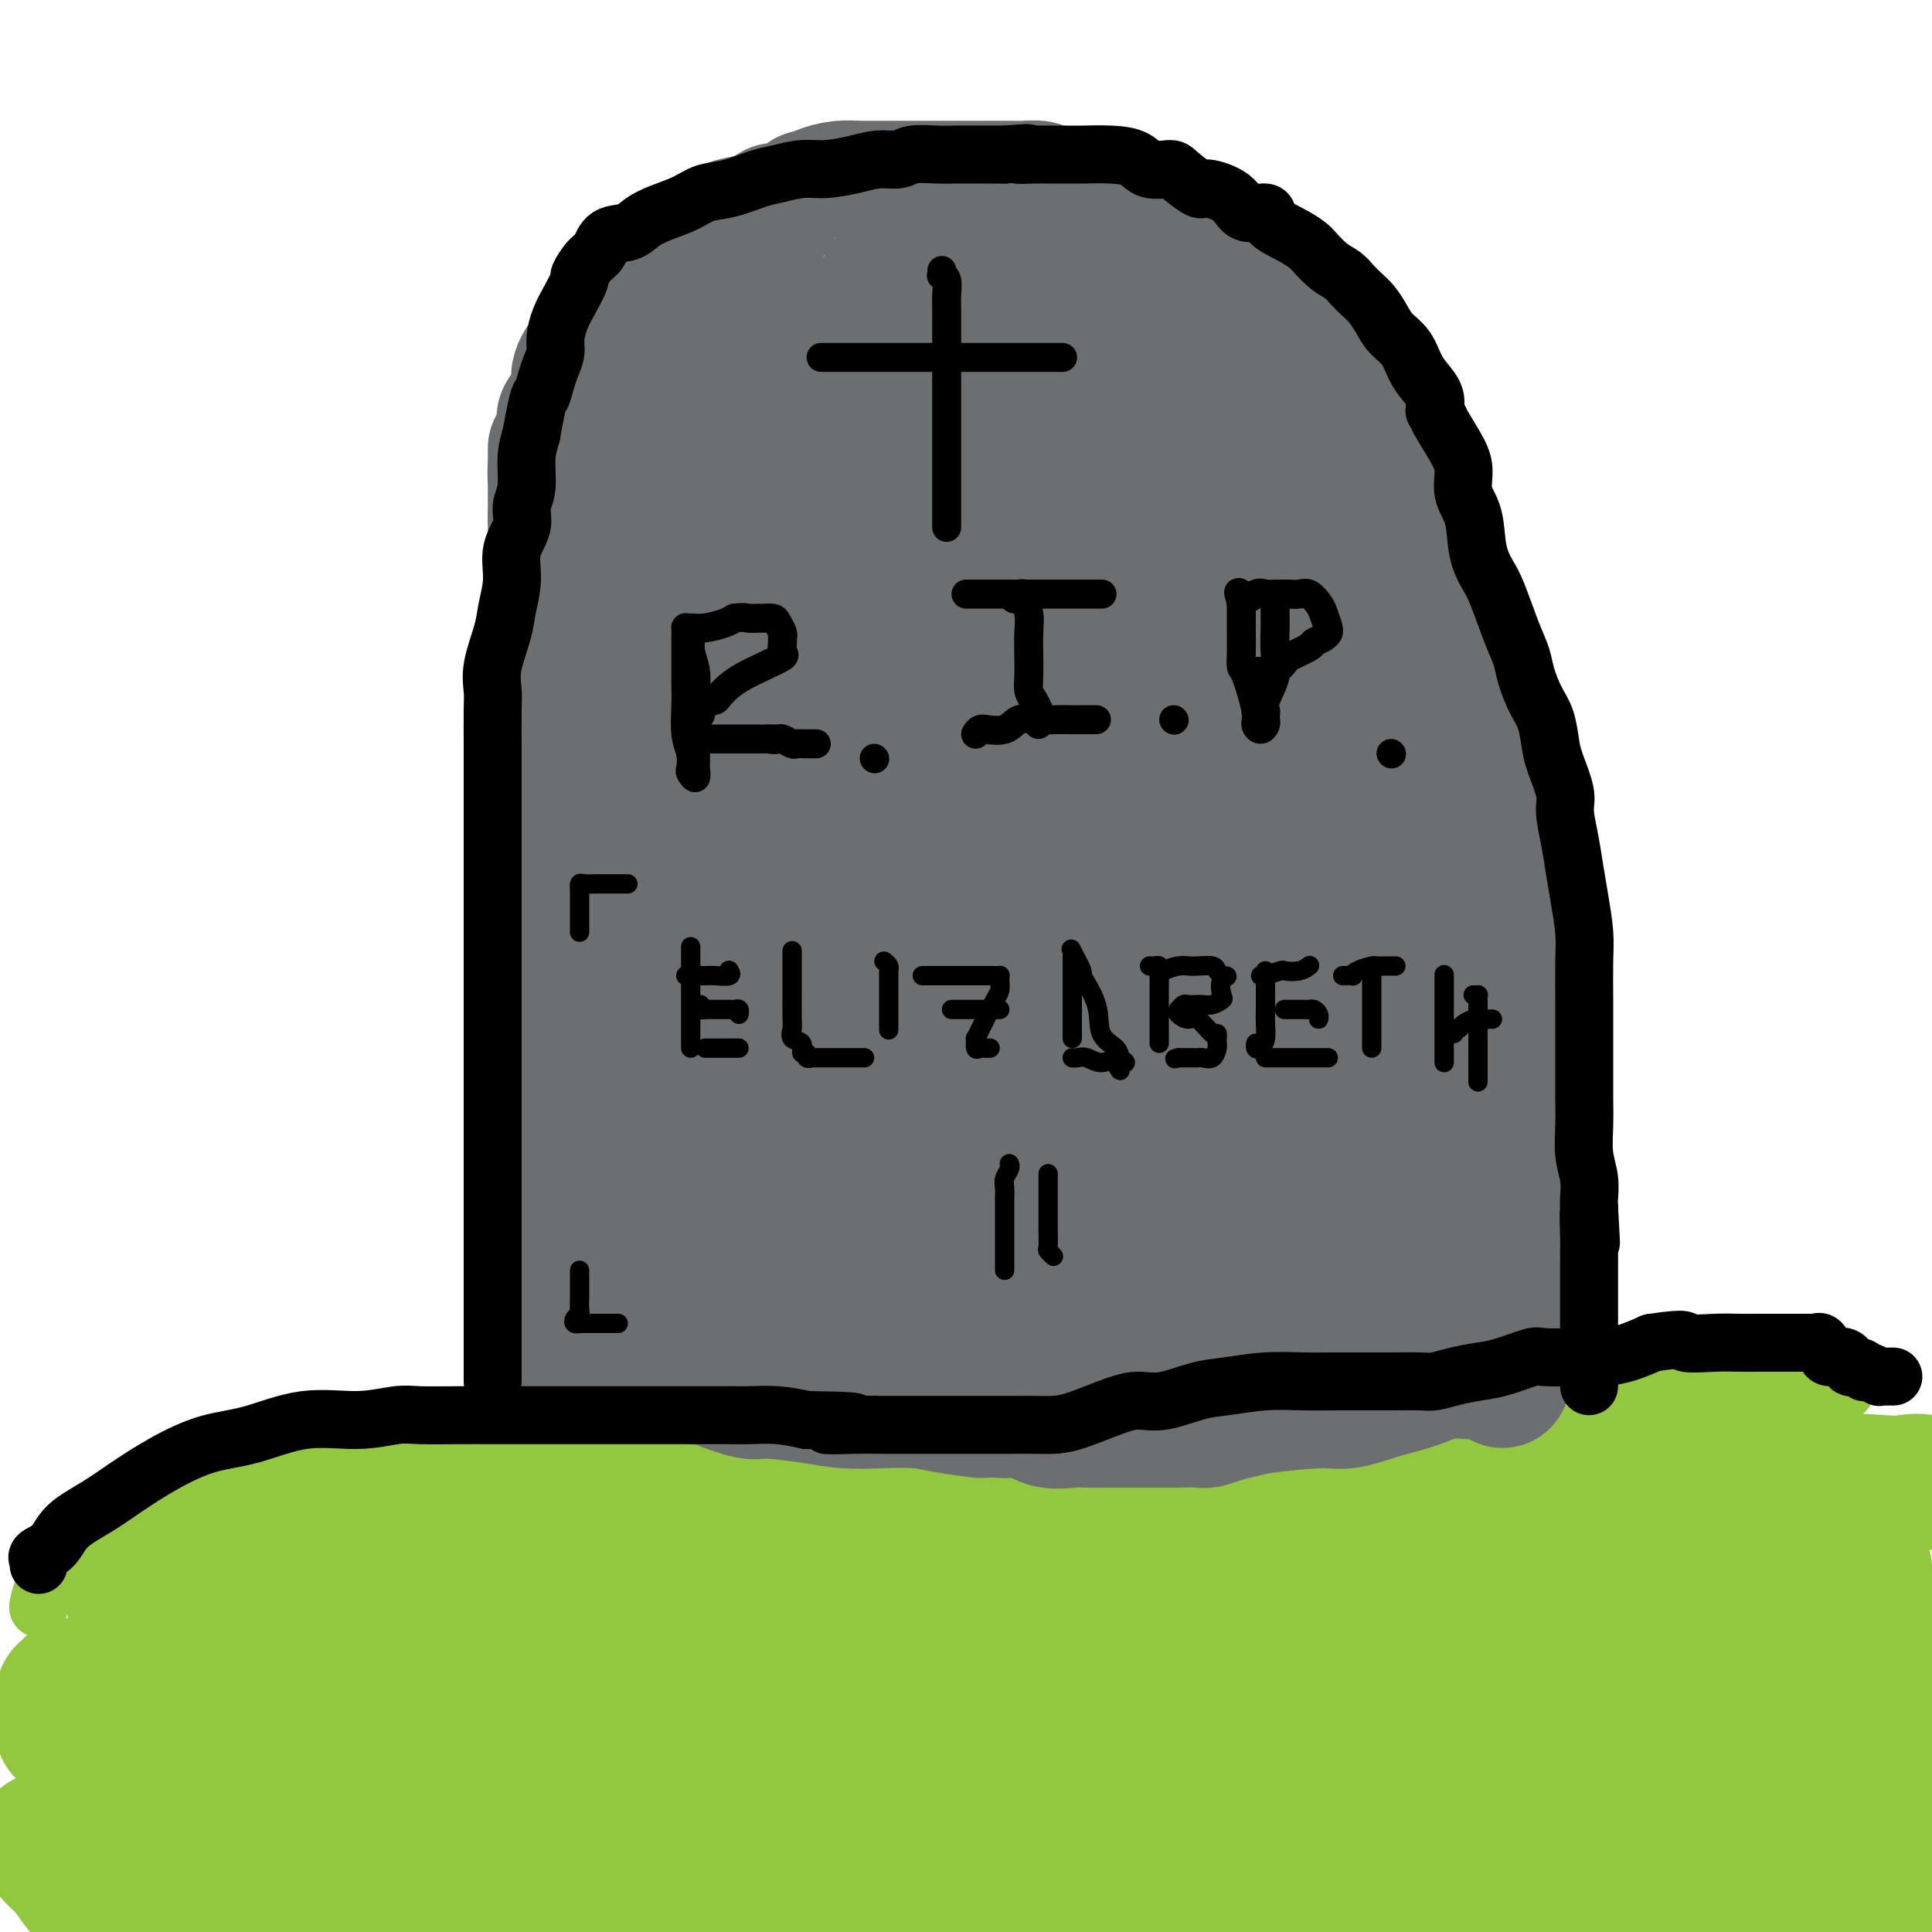
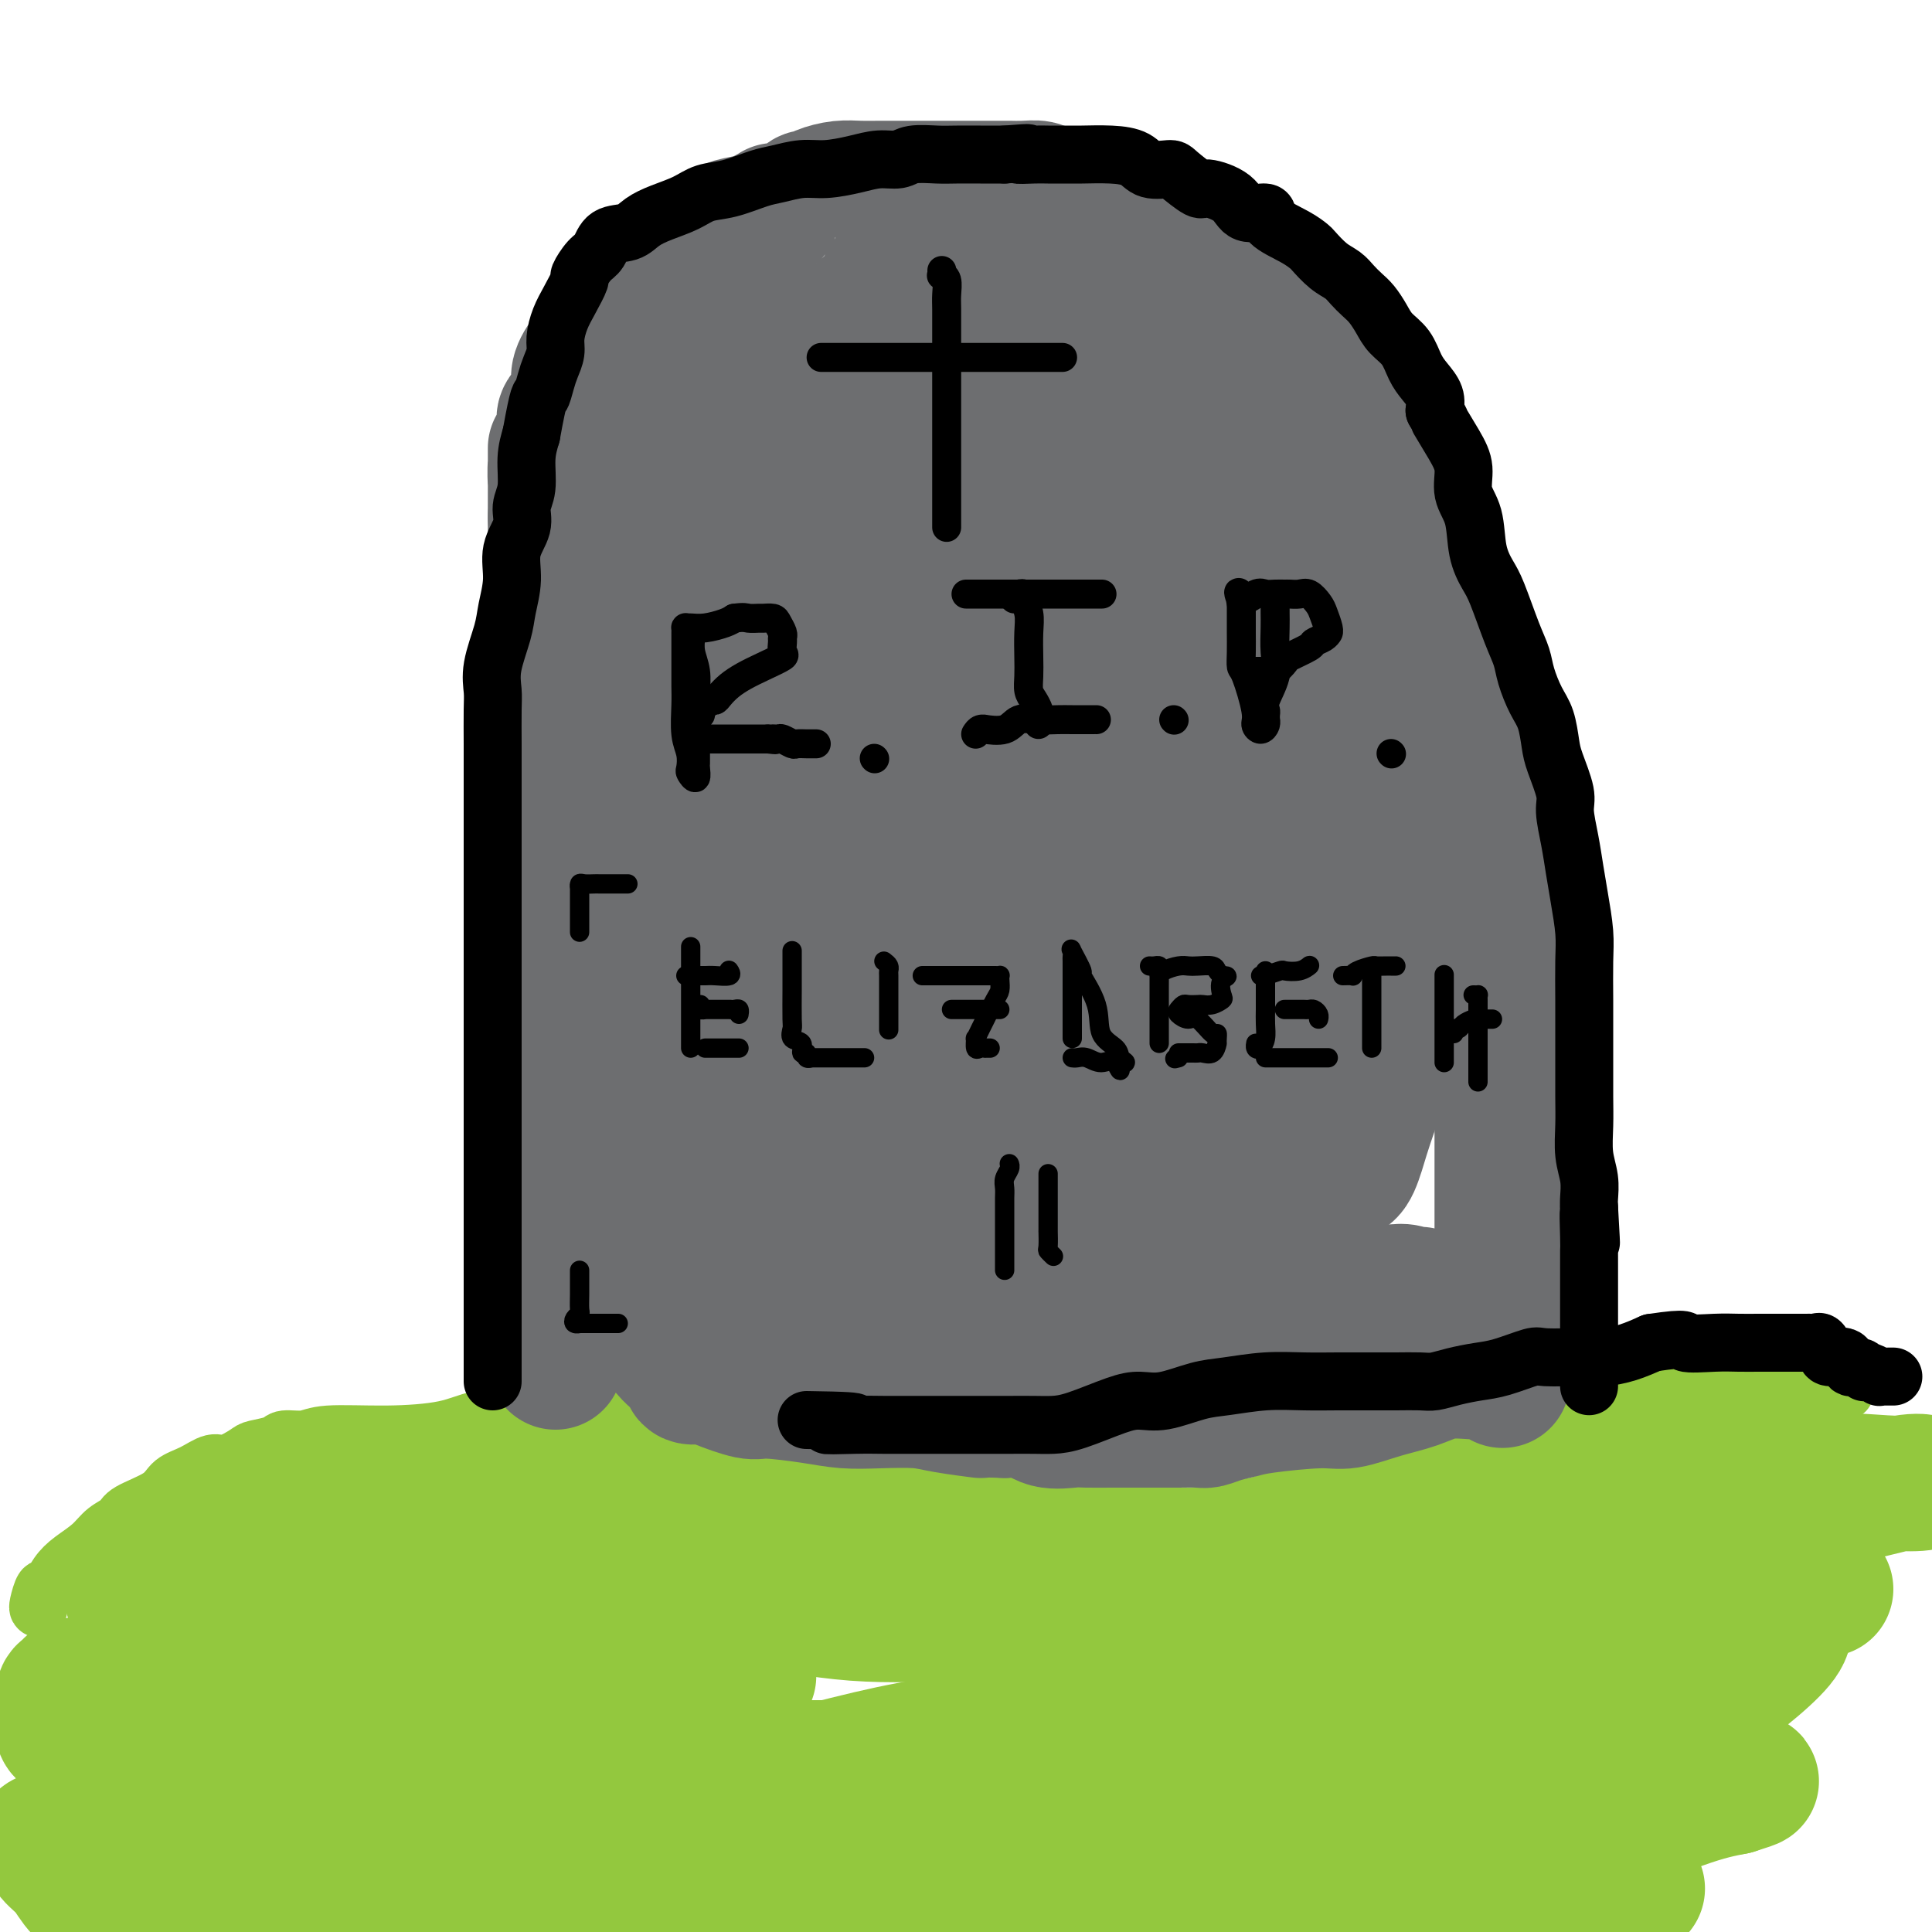
<svg xmlns="http://www.w3.org/2000/svg" viewBox="0 0 400 400" version="1.1">
  <g fill="none" stroke="#93C83E" stroke-width="12" stroke-linecap="round" stroke-linejoin="round">
    <path d="M8,333c-0.095,-0.064 -0.189,-0.127 0,-1c0.189,-0.873 0.662,-2.554 1,-3c0.338,-0.446 0.540,0.344 1,0c0.460,-0.344 1.178,-1.821 2,-3c0.822,-1.179 1.749,-2.058 3,-3c1.251,-0.942 2.825,-1.946 4,-3c1.175,-1.054 1.951,-2.159 3,-3c1.049,-0.841 2.370,-1.418 3,-2c0.630,-0.582 0.571,-1.169 2,-2c1.429,-0.831 4.348,-1.905 6,-3c1.652,-1.095 2.036,-2.209 3,-3c0.964,-0.791 2.507,-1.259 4,-2c1.493,-0.741 2.936,-1.756 4,-2c1.064,-0.244 1.750,0.285 3,0c1.250,-0.285 3.066,-1.382 4,-2c0.934,-0.618 0.988,-0.758 2,-1c1.012,-0.242 2.981,-0.586 4,-1c1.019,-0.414 1.086,-0.897 2,-1c0.914,-0.103 2.675,0.175 4,0c1.325,-0.175 2.214,-0.804 5,-1c2.786,-0.196 7.468,0.040 12,0c4.532,-0.040 8.912,-0.357 12,-1c3.088,-0.643 4.882,-1.612 7,-2c2.118,-0.388 4.559,-0.194 7,0" />
    <path d="M106,294c10.766,-1.392 6.680,-0.373 6,0c-0.680,0.373 2.045,0.100 4,0c1.955,-0.100 3.141,-0.025 5,0c1.859,0.025 4.392,0.002 7,0c2.608,-0.002 5.292,0.019 8,0c2.708,-0.019 5.439,-0.078 8,0c2.561,0.078 4.954,0.294 7,1c2.046,0.706 3.747,1.904 7,3c3.253,1.096 8.057,2.090 12,3c3.943,0.910 7.026,1.735 10,2c2.974,0.265 5.839,-0.032 8,0c2.161,0.032 3.619,0.392 6,1c2.381,0.608 5.684,1.463 8,2c2.316,0.537 3.646,0.756 5,1c1.354,0.244 2.732,0.513 4,1c1.268,0.487 2.426,1.192 4,2c1.574,0.808 3.565,1.719 5,2c1.435,0.281 2.315,-0.067 4,0c1.685,0.067 4.174,0.551 6,1c1.826,0.449 2.990,0.864 5,1c2.010,0.136 4.866,-0.006 7,0c2.134,0.006 3.545,0.160 5,0c1.455,-0.160 2.955,-0.636 5,-1c2.045,-0.364 4.636,-0.618 7,-1c2.364,-0.382 4.503,-0.893 7,-2c2.497,-1.107 5.353,-2.809 9,-4c3.647,-1.191 8.085,-1.872 12,-3c3.915,-1.128 7.307,-2.704 11,-4c3.693,-1.296 7.687,-2.310 11,-3c3.313,-0.690 5.947,-1.054 9,-2c3.053,-0.946 6.527,-2.473 10,-4" />
    <path d="M328,290c14.948,-4.404 11.818,-3.415 12,-3c0.182,0.415 3.675,0.255 6,0c2.325,-0.255 3.481,-0.604 5,-1c1.519,-0.396 3.402,-0.838 5,-1c1.598,-0.162 2.912,-0.043 4,0c1.088,0.043 1.952,0.011 3,0c1.048,-0.011 2.282,-0.002 3,0c0.718,0.002 0.920,-0.002 2,0c1.080,0.002 3.038,0.012 4,0c0.962,-0.012 0.930,-0.045 1,0c0.070,0.045 0.243,0.170 1,0c0.757,-0.170 2.098,-0.634 3,0c0.902,0.634 1.366,2.366 2,3c0.634,0.634 1.438,0.170 2,0c0.562,-0.170 0.882,-0.046 1,0c0.118,0.046 0.034,0.013 0,0c-0.034,-0.013 -0.017,-0.007 0,0" />
    <path d="M20,334c-0.324,-1.180 -0.647,-2.359 0,-3c0.647,-0.641 2.265,-0.743 6,-2c3.735,-1.257 9.587,-3.667 18,-6c8.413,-2.333 19.388,-4.588 31,-7c11.612,-2.412 23.862,-4.980 37,-7c13.138,-2.020 27.165,-3.493 33,-4c5.835,-0.507 3.478,-0.047 3,0c-0.478,0.047 0.923,-0.320 1,0c0.077,0.320 -1.169,1.327 -2,2c-0.831,0.673 -1.246,1.011 -2,1c-0.754,-0.011 -1.849,-0.370 -3,0c-1.151,0.370 -2.360,1.470 -3,2c-0.640,0.530 -0.711,0.489 -1,1c-0.289,0.511 -0.797,1.575 -1,2c-0.203,0.425 -0.102,0.213 0,0" />
  </g>
  <g fill="none" stroke="#93C83E" stroke-width="28" stroke-linecap="round" stroke-linejoin="round">
    <path d="M37,347c-0.927,-1.017 -1.854,-2.033 -3,-3c-1.146,-0.967 -2.510,-1.884 -3,-2c-0.490,-0.116 -0.104,0.568 0,0c0.104,-0.568 -0.072,-2.387 0,-3c0.072,-0.613 0.393,-0.018 0,-1c-0.393,-0.982 -1.500,-3.540 0,-6c1.500,-2.460 5.607,-4.821 11,-7c5.393,-2.179 12.072,-4.177 19,-6c6.928,-1.823 14.106,-3.471 21,-4c6.894,-0.529 13.504,0.061 20,0c6.496,-0.061 12.877,-0.773 18,0c5.123,0.773 8.988,3.030 13,5c4.012,1.970 8.169,3.652 11,5c2.831,1.348 4.334,2.361 5,3c0.666,0.639 0.493,0.904 1,1c0.507,0.096 1.692,0.022 1,0c-0.692,-0.022 -3.263,0.009 -5,0c-1.737,-0.009 -2.642,-0.059 -4,0c-1.358,0.059 -3.169,0.226 -8,0c-4.831,-0.226 -12.681,-0.845 -21,0c-8.319,0.845 -17.105,3.155 -25,4c-7.895,0.845 -14.898,0.227 -21,0c-6.102,-0.227 -11.301,-0.062 -16,0c-4.699,0.062 -8.897,0.023 -11,0c-2.103,-0.023 -2.112,-0.029 -2,0c0.112,0.029 0.345,0.093 2,0c1.655,-0.093 4.732,-0.345 7,-1c2.268,-0.655 3.726,-1.715 9,-3c5.274,-1.285 14.364,-2.796 25,-5c10.636,-2.204 22.818,-5.102 35,-8" />
    <path d="M116,316c17.103,-3.533 21.859,-3.864 28,-4c6.141,-0.136 13.666,-0.075 20,0c6.334,0.075 11.479,0.164 17,2c5.521,1.836 11.420,5.420 16,8c4.580,2.580 7.842,4.155 13,6c5.158,1.845 12.213,3.959 15,5c2.787,1.041 1.306,1.010 1,1c-0.306,-0.010 0.561,-0.000 0,0c-0.561,0.000 -2.552,-0.010 -4,0c-1.448,0.010 -2.354,0.040 -6,0c-3.646,-0.040 -10.032,-0.151 -17,0c-6.968,0.151 -14.518,0.562 -22,0c-7.482,-0.562 -14.895,-2.097 -21,-3c-6.105,-0.903 -10.901,-1.173 -14,-2c-3.099,-0.827 -4.500,-2.211 -5,-3c-0.500,-0.789 -0.097,-0.982 0,-1c0.097,-0.018 -0.112,0.140 0,0c0.112,-0.140 0.543,-0.577 0,-1c-0.543,-0.423 -2.062,-0.831 0,-1c2.062,-0.169 7.704,-0.100 14,0c6.296,0.100 13.248,0.231 25,2c11.752,1.769 28.306,5.178 43,9c14.694,3.822 27.529,8.058 38,11c10.471,2.942 18.580,4.590 25,6c6.420,1.410 11.152,2.583 16,3c4.848,0.417 9.814,0.077 13,0c3.186,-0.077 4.594,0.109 6,0c1.406,-0.109 2.810,-0.514 4,-1c1.190,-0.486 2.167,-1.054 3,-2c0.833,-0.946 1.524,-2.270 2,-3c0.476,-0.730 0.738,-0.865 1,-1" />
    <path d="M327,347c1.815,-1.491 1.352,-1.720 1,-2c-0.352,-0.280 -0.594,-0.611 0,-1c0.594,-0.389 2.024,-0.837 0,-1c-2.024,-0.163 -7.500,-0.042 -13,0c-5.500,0.042 -11.022,0.005 -17,0c-5.978,-0.005 -12.411,0.024 -19,1c-6.589,0.976 -13.334,2.901 -19,4c-5.666,1.099 -10.254,1.373 -14,2c-3.746,0.627 -6.649,1.606 -8,2c-1.351,0.394 -1.149,0.204 -1,0c0.149,-0.204 0.246,-0.421 0,-1c-0.246,-0.579 -0.833,-1.521 0,-3c0.833,-1.479 3.086,-3.497 7,-6c3.914,-2.503 9.487,-5.493 16,-8c6.513,-2.507 13.964,-4.533 24,-7c10.036,-2.467 22.655,-5.376 33,-8c10.345,-2.624 18.416,-4.962 26,-6c7.584,-1.038 14.680,-0.774 21,-1c6.320,-0.226 11.862,-0.940 17,-2c5.138,-1.060 9.871,-2.464 13,-3c3.129,-0.536 4.653,-0.203 4,0c-0.653,0.203 -3.483,0.276 -8,0c-4.517,-0.276 -10.722,-0.900 -20,0c-9.278,0.900 -21.629,3.323 -33,6c-11.371,2.677 -21.762,5.607 -30,8c-8.238,2.393 -14.321,4.250 -19,6c-4.679,1.750 -7.952,3.394 -10,4c-2.048,0.606 -2.871,0.173 -3,0c-0.129,-0.173 0.435,-0.087 1,0" />
    <path d="M276,331c-8.197,2.507 1.811,-0.225 8,-2c6.189,-1.775 8.561,-2.594 13,-4c4.439,-1.406 10.946,-3.398 17,-5c6.054,-1.602 11.656,-2.815 17,-4c5.344,-1.185 10.429,-2.341 15,-4c4.571,-1.659 8.628,-3.821 12,-5c3.372,-1.179 6.060,-1.373 8,-2c1.940,-0.627 3.132,-1.685 4,-2c0.868,-0.315 1.412,0.113 2,0c0.588,-0.113 1.218,-0.766 1,-1c-0.218,-0.234 -1.286,-0.048 -3,0c-1.714,0.048 -4.074,-0.042 -6,0c-1.926,0.042 -3.418,0.215 -8,1c-4.582,0.785 -12.253,2.182 -19,3c-6.747,0.818 -12.571,1.057 -20,2c-7.429,0.943 -16.464,2.592 -24,4c-7.536,1.408 -13.574,2.577 -19,4c-5.426,1.423 -10.242,3.099 -13,4c-2.758,0.901 -3.460,1.026 -4,1c-0.540,-0.026 -0.919,-0.204 -1,0c-0.081,0.204 0.137,0.789 -1,1c-1.137,0.211 -3.628,0.046 -6,0c-2.372,-0.046 -4.625,0.025 -7,0c-2.375,-0.025 -4.871,-0.148 -8,0c-3.129,0.148 -6.890,0.565 -9,1c-2.110,0.435 -2.568,0.886 -4,1c-1.432,0.114 -3.838,-0.110 -4,0c-0.162,0.110 1.919,0.555 4,1" />
    <path d="M221,325c2.125,0.140 5.439,-0.008 12,0c6.561,0.008 16.369,0.174 27,0c10.631,-0.174 22.085,-0.687 33,-2c10.915,-1.313 21.291,-3.426 29,-5c7.709,-1.574 12.751,-2.611 17,-3c4.249,-0.389 7.703,-0.131 10,0c2.297,0.131 3.436,0.136 5,0c1.564,-0.136 3.554,-0.413 5,0c1.446,0.413 2.348,1.515 4,3c1.652,1.485 4.053,3.352 5,5c0.947,1.648 0.441,3.077 0,5c-0.441,1.923 -0.817,4.341 0,6c0.817,1.659 2.829,2.559 0,6c-2.829,3.441 -10.497,9.421 -16,13c-5.503,3.579 -8.842,4.756 -12,6c-3.158,1.244 -6.135,2.555 -9,3c-2.865,0.445 -5.619,0.026 -8,0c-2.381,-0.026 -4.388,0.343 -6,0c-1.612,-0.343 -2.828,-1.397 -4,-2c-1.172,-0.603 -2.299,-0.754 -3,-1c-0.701,-0.246 -0.975,-0.588 -1,-1c-0.025,-0.412 0.197,-0.895 0,-1c-0.197,-0.105 -0.815,0.166 0,-1c0.815,-1.166 3.064,-3.770 6,-6c2.936,-2.230 6.559,-4.086 14,-7c7.441,-2.914 18.701,-6.886 26,-9c7.299,-2.114 10.638,-2.370 13,-3c2.362,-0.630 3.746,-1.633 5,-2c1.254,-0.367 2.376,-0.099 3,0c0.624,0.099 0.750,0.028 1,0c0.250,-0.028 0.625,-0.014 1,0" />
-     <path d="M378,329c3.725,-0.420 1.537,1.030 1,2c-0.537,0.970 0.576,1.460 1,3c0.424,1.540 0.160,4.129 0,7c-0.160,2.871 -0.215,6.025 0,10c0.215,3.975 0.699,8.772 0,12c-0.699,3.228 -2.580,4.887 -4,7c-1.420,2.113 -2.379,4.678 -3,6c-0.621,1.322 -0.904,1.400 -1,1c-0.096,-0.400 -0.006,-1.278 0,-2c0.006,-0.722 -0.070,-1.287 0,-3c0.070,-1.713 0.288,-4.574 0,-7c-0.288,-2.426 -1.082,-4.416 0,-8c1.082,-3.584 4.042,-8.761 6,-12c1.958,-3.239 2.916,-4.539 4,-7c1.084,-2.461 2.296,-6.085 3,-8c0.704,-1.915 0.900,-2.123 1,-3c0.100,-0.877 0.103,-2.423 0,-2c-0.103,0.423 -0.311,2.815 0,4c0.311,1.185 1.141,1.162 2,4c0.859,2.838 1.747,8.536 3,14c1.253,5.464 2.871,10.695 4,16c1.129,5.305 1.769,10.683 2,14c0.231,3.317 0.054,4.573 0,6c-0.054,1.427 0.015,3.023 0,4c-0.015,0.977 -0.115,1.334 -1,2c-0.885,0.666 -2.557,1.643 -4,2c-1.443,0.357 -2.658,0.096 -8,0c-5.342,-0.096 -14.812,-0.027 -23,0c-8.188,0.027 -15.094,0.014 -22,0" />
    <path d="M339,391c-13.600,-0.001 -21.098,-0.002 -30,0c-8.902,0.002 -19.206,0.008 -29,0c-9.794,-0.008 -19.077,-0.028 -28,0c-8.923,0.028 -17.484,0.104 -25,0c-7.516,-0.104 -13.987,-0.390 -20,0c-6.013,0.390 -11.570,1.455 -15,2c-3.430,0.545 -4.734,0.569 -7,1c-2.266,0.431 -5.495,1.270 -8,2c-2.505,0.730 -4.287,1.351 -6,2c-1.713,0.649 -3.356,1.324 -5,2" />
    <path d="M57,399c0.058,0.079 0.116,0.158 0,0c-0.116,-0.158 -0.407,-0.552 -1,-1c-0.593,-0.448 -1.487,-0.952 -2,-1c-0.513,-0.048 -0.646,0.358 -1,0c-0.354,-0.358 -0.928,-1.479 -2,-2c-1.072,-0.521 -2.641,-0.443 -3,-1c-0.359,-0.557 0.492,-1.749 0,-3c-0.492,-1.251 -2.327,-2.560 -3,-4c-0.673,-1.440 -0.183,-3.011 -1,-5c-0.817,-1.989 -2.939,-4.396 -4,-6c-1.061,-1.604 -1.061,-2.404 -1,-3c0.061,-0.596 0.182,-0.987 0,-1c-0.182,-0.013 -0.668,0.354 -1,0c-0.332,-0.354 -0.510,-1.427 -1,-2c-0.490,-0.573 -1.294,-0.645 -2,-1c-0.706,-0.355 -1.316,-0.994 -3,-2c-1.684,-1.006 -4.444,-2.377 -6,-3c-1.556,-0.623 -1.908,-0.496 -3,-1c-1.092,-0.504 -2.923,-1.640 -4,-2c-1.077,-0.360 -1.399,0.057 -2,0c-0.601,-0.057 -1.482,-0.586 -2,-1c-0.518,-0.414 -0.675,-0.713 -1,-1c-0.325,-0.287 -0.819,-0.561 -1,-1c-0.181,-0.439 -0.049,-1.041 0,-2c0.049,-0.959 0.014,-2.274 0,-3c-0.014,-0.726 -0.007,-0.863 0,-1" />
    <path d="M13,352c-0.117,-1.632 0.592,-1.711 1,-2c0.408,-0.289 0.517,-0.788 1,-1c0.483,-0.212 1.341,-0.137 3,0c1.659,0.137 4.119,0.336 7,3c2.881,2.664 6.184,7.792 9,12c2.816,4.208 5.147,7.494 7,11c1.853,3.506 3.229,7.230 4,10c0.771,2.770 0.936,4.584 1,6c0.064,1.416 0.028,2.432 0,3c-0.028,0.568 -0.049,0.688 0,1c0.049,0.312 0.168,0.815 0,1c-0.168,0.185 -0.622,0.051 -1,0c-0.378,-0.051 -0.680,-0.019 -1,0c-0.320,0.019 -0.659,0.025 -2,0c-1.341,-0.025 -3.685,-0.082 -6,0c-2.315,0.082 -4.603,0.303 -7,0c-2.397,-0.303 -4.904,-1.131 -7,-2c-2.096,-0.869 -3.782,-1.778 -5,-3c-1.218,-1.222 -1.970,-2.758 -3,-4c-1.030,-1.242 -2.339,-2.190 -3,-3c-0.661,-0.810 -0.676,-1.481 -1,-2c-0.324,-0.519 -0.959,-0.885 -1,-1c-0.041,-0.115 0.511,0.022 1,0c0.489,-0.022 0.914,-0.202 4,0c3.086,0.202 8.834,0.785 23,1c14.166,0.215 36.751,0.062 58,0c21.249,-0.062 41.164,-0.033 75,0c33.836,0.033 81.595,0.071 110,0c28.405,-0.071 37.455,-0.250 46,-2c8.545,-1.750 16.584,-5.071 22,-7c5.416,-1.929 8.208,-2.464 11,-3" />
    <path d="M359,370c5.665,-1.776 3.328,-1.217 2,-1c-1.328,0.217 -1.647,0.091 -3,0c-1.353,-0.091 -3.741,-0.146 -8,0c-4.259,0.146 -10.391,0.494 -21,2c-10.609,1.506 -25.697,4.172 -45,7c-19.303,2.828 -42.821,5.819 -65,7c-22.179,1.181 -43.018,0.552 -62,1c-18.982,0.448 -36.105,1.974 -47,3c-10.895,1.026 -15.561,1.553 -18,2c-2.439,0.447 -2.652,0.815 -3,1c-0.348,0.185 -0.830,0.188 -1,-1c-0.170,-1.188 -0.027,-3.568 0,-5c0.027,-1.432 -0.061,-1.918 0,-3c0.061,-1.082 0.270,-2.760 1,-4c0.730,-1.240 1.981,-2.041 5,-3c3.019,-0.959 7.806,-2.075 16,-3c8.194,-0.925 19.794,-1.659 34,-2c14.206,-0.341 31.017,-0.287 49,-1c17.983,-0.713 37.138,-2.191 52,-3c14.862,-0.809 25.430,-0.949 32,-1c6.570,-0.051 9.143,-0.014 10,0c0.857,0.014 0.000,0.004 -1,0c-1.000,-0.004 -2.143,-0.001 -4,0c-1.857,0.001 -4.429,0.001 -7,0" />
    <path d="M275,366c-8.138,0.000 -22.484,0.002 -35,0c-12.516,-0.002 -23.201,-0.006 -36,0c-12.799,0.006 -27.710,0.022 -42,0c-14.290,-0.022 -27.957,-0.082 -40,0c-12.043,0.082 -22.460,0.306 -31,0c-8.540,-0.306 -15.202,-1.144 -21,-2c-5.798,-0.856 -10.731,-1.731 -13,-2c-2.269,-0.269 -1.874,0.068 -2,0c-0.126,-0.068 -0.773,-0.542 -1,-1c-0.227,-0.458 -0.035,-0.901 0,-1c0.035,-0.099 -0.088,0.146 1,0c1.088,-0.146 3.385,-0.682 7,-1c3.615,-0.318 8.547,-0.418 15,-1c6.453,-0.582 14.428,-1.645 22,-3c7.572,-1.355 14.743,-3.003 22,-4c7.257,-0.997 14.600,-1.342 20,-2c5.400,-0.658 8.855,-1.629 11,-2c2.145,-0.371 2.979,-0.143 3,0c0.021,0.143 -0.769,0.200 -2,0c-1.231,-0.200 -2.901,-0.657 -6,-1c-3.099,-0.343 -7.626,-0.574 -12,-2c-4.374,-1.426 -8.596,-4.049 -15,-6c-6.404,-1.951 -14.989,-3.230 -22,-4c-7.011,-0.770 -12.446,-1.031 -18,-2c-5.554,-0.969 -11.226,-2.645 -17,-4c-5.774,-1.355 -11.650,-2.387 -15,-3c-3.350,-0.613 -4.175,-0.806 -5,-1" />
    <path d="M43,324c-17.646,-3.418 -5.759,-0.464 -1,0c4.759,0.464 2.392,-1.563 2,-3c-0.392,-1.437 1.190,-2.284 2,-3c0.810,-0.716 0.848,-1.303 2,-2c1.152,-0.697 3.419,-1.506 5,-2c1.581,-0.494 2.478,-0.675 5,-1c2.522,-0.325 6.670,-0.795 11,-1c4.330,-0.205 8.844,-0.146 13,0c4.156,0.146 7.955,0.380 12,0c4.045,-0.380 8.335,-1.372 11,-2c2.665,-0.628 3.705,-0.891 5,-1c1.295,-0.109 2.843,-0.062 4,0c1.157,0.062 1.921,0.140 6,0c4.079,-0.140 11.472,-0.498 18,0c6.528,0.498 12.192,1.853 17,3c4.808,1.147 8.759,2.086 13,4c4.241,1.914 8.772,4.803 13,7c4.228,2.197 8.151,3.701 12,5c3.849,1.299 7.622,2.392 11,3c3.378,0.608 6.359,0.730 8,1c1.641,0.270 1.942,0.688 2,1c0.058,0.312 -0.126,0.518 -3,1c-2.874,0.482 -8.437,1.241 -14,2" />
-     <path d="M197,336c-5.782,1.035 -12.738,1.621 -20,3c-7.262,1.379 -14.832,3.550 -23,5c-8.168,1.450 -16.935,2.177 -24,4c-7.065,1.823 -12.429,4.740 -17,7c-4.571,2.260 -8.349,3.863 -11,5c-2.651,1.137 -4.174,1.807 -5,2c-0.826,0.193 -0.956,-0.092 -1,0c-0.044,0.092 -0.002,0.560 0,1c0.002,0.440 -0.034,0.852 1,1c1.034,0.148 3.140,0.034 7,0c3.860,-0.034 9.475,0.013 16,0c6.525,-0.013 13.959,-0.087 22,0c8.041,0.087 16.688,0.335 24,0c7.312,-0.335 13.289,-1.252 19,-2c5.711,-0.748 11.156,-1.325 16,-2c4.844,-0.675 9.088,-1.447 12,-2c2.912,-0.553 4.492,-0.888 5,-1c0.508,-0.112 -0.057,-0.002 -1,0c-0.943,0.002 -2.265,-0.105 -4,0c-1.735,0.105 -3.883,0.422 -9,1c-5.117,0.578 -13.204,1.417 -24,3c-10.796,1.583 -24.302,3.910 -34,6c-9.698,2.090 -15.589,3.942 -22,6c-6.411,2.058 -13.341,4.323 -19,6c-5.659,1.677 -10.045,2.765 -14,4c-3.955,1.235 -7.477,2.618 -11,4" />
    <path d="M80,387c-12.233,3.936 -9.816,3.776 -10,4c-0.184,0.224 -2.970,0.832 -4,1c-1.030,0.168 -0.303,-0.105 0,0c0.303,0.105 0.183,0.588 0,1c-0.183,0.412 -0.430,0.754 0,1c0.430,0.246 1.536,0.395 4,0c2.464,-0.395 6.287,-1.334 9,-2c2.713,-0.666 4.315,-1.061 14,-4c9.685,-2.939 27.453,-8.424 40,-12c12.547,-3.576 19.874,-5.242 27,-7c7.126,-1.758 14.052,-3.607 20,-5c5.948,-1.393 10.918,-2.331 16,-3c5.082,-0.669 10.277,-1.071 13,-1c2.723,0.071 2.974,0.615 5,0c2.026,-0.615 5.828,-2.388 8,-3c2.172,-0.612 2.714,-0.062 3,0c0.286,0.062 0.315,-0.365 1,-1c0.685,-0.635 2.026,-1.477 3,-2c0.974,-0.523 1.581,-0.728 2,-1c0.419,-0.272 0.651,-0.612 1,-1c0.349,-0.388 0.814,-0.825 1,-1c0.186,-0.175 0.093,-0.087 0,0" />
  </g>
  <g fill="none" stroke="#6D6E70" stroke-width="6" stroke-linecap="round" stroke-linejoin="round">
    <path d="M115,286c-0.005,-0.475 -0.010,-0.951 0,-1c0.010,-0.049 0.035,0.327 0,0c-0.035,-0.327 -0.128,-1.357 -1,-4c-0.872,-2.643 -2.521,-6.898 -3,-10c-0.479,-3.102 0.211,-5.051 0,-8c-0.211,-2.949 -1.325,-6.896 -2,-10c-0.675,-3.104 -0.913,-5.363 -1,-8c-0.087,-2.637 -0.023,-5.651 0,-8c0.023,-2.349 0.006,-4.034 0,-6c-0.006,-1.966 -0.002,-4.215 0,-7c0.002,-2.785 0.000,-6.107 0,-9c-0.000,-2.893 -0.000,-5.359 0,-8c0.000,-2.641 0.000,-5.458 0,-8c-0.000,-2.542 -0.000,-4.809 0,-8c0.000,-3.191 0.000,-7.308 0,-10c-0.000,-2.692 -0.000,-3.961 0,-6c0.000,-2.039 0.000,-4.848 0,-7c-0.000,-2.152 -0.000,-3.647 0,-6c0.000,-2.353 0.000,-5.562 0,-8c-0.000,-2.438 -0.000,-4.104 0,-6c0.000,-1.896 0.000,-4.023 0,-6c-0.000,-1.977 -0.000,-3.803 0,-6c0.000,-2.197 0.000,-4.765 0,-7c-0.000,-2.235 -0.000,-4.138 0,-6c0.000,-1.862 0.000,-3.684 0,-5c-0.000,-1.316 -0.000,-2.126 0,-4c0.000,-1.874 0.000,-4.812 0,-7c-0.000,-2.188 -0.000,-3.625 0,-5c0.000,-1.375 0.000,-2.687 0,-4" />
    <path d="M108,98c0.001,-23.277 0.002,-7.969 0,-3c-0.002,4.969 -0.009,-0.402 0,-3c0.009,-2.598 0.033,-2.425 0,-3c-0.033,-0.575 -0.125,-1.899 0,-3c0.125,-1.101 0.466,-1.980 1,-3c0.534,-1.020 1.259,-2.182 2,-3c0.741,-0.818 1.496,-1.293 2,-2c0.504,-0.707 0.756,-1.646 2,-3c1.244,-1.354 3.481,-3.122 5,-4c1.519,-0.878 2.320,-0.864 3,-1c0.680,-0.136 1.237,-0.422 2,-1c0.763,-0.578 1.730,-1.449 3,-2c1.270,-0.551 2.843,-0.781 4,-1c1.157,-0.219 1.897,-0.425 3,-1c1.103,-0.575 2.570,-1.517 4,-2c1.430,-0.483 2.823,-0.507 5,-1c2.177,-0.493 5.138,-1.455 7,-2c1.862,-0.545 2.625,-0.672 4,-1c1.375,-0.328 3.362,-0.857 5,-1c1.638,-0.143 2.928,0.102 5,0c2.072,-0.102 4.928,-0.549 7,-1c2.072,-0.451 3.361,-0.905 5,-1c1.639,-0.095 3.627,0.171 6,0c2.373,-0.171 5.131,-0.778 7,-1c1.869,-0.222 2.849,-0.060 4,0c1.151,0.060 2.471,0.016 4,0c1.529,-0.016 3.266,-0.004 5,0c1.734,0.004 3.465,0.001 5,0c1.535,-0.001 2.875,-0.000 5,0c2.125,0.000 5.036,0.000 7,0c1.964,-0.000 2.982,-0.000 4,0" />
    <path d="M224,55c10.488,-0.467 4.709,-0.136 3,0c-1.709,0.136 0.652,0.075 2,0c1.348,-0.075 1.684,-0.164 3,0c1.316,0.164 3.613,0.580 5,1c1.387,0.420 1.862,0.844 3,1c1.138,0.156 2.937,0.046 4,0c1.063,-0.046 1.390,-0.027 2,0c0.610,0.027 1.502,0.063 2,0c0.498,-0.063 0.603,-0.224 1,0c0.397,0.224 1.088,0.835 2,1c0.912,0.165 2.045,-0.114 3,0c0.955,0.114 1.730,0.622 3,1c1.270,0.378 3.033,0.625 4,1c0.967,0.375 1.136,0.878 2,1c0.864,0.122 2.421,-0.135 3,0c0.579,0.135 0.179,0.663 1,1c0.821,0.337 2.864,0.483 4,1c1.136,0.517 1.366,1.406 2,2c0.634,0.594 1.671,0.894 2,1c0.329,0.106 -0.049,0.017 0,0c0.049,-0.017 0.525,0.037 1,0c0.475,-0.037 0.950,-0.164 1,0c0.050,0.164 -0.323,0.618 0,1c0.323,0.382 1.342,0.693 2,1c0.658,0.307 0.955,0.611 1,1c0.045,0.389 -0.162,0.863 0,1c0.162,0.137 0.693,-0.063 1,0c0.307,0.063 0.392,0.388 1,1c0.608,0.612 1.741,1.511 2,2c0.259,0.489 -0.354,0.568 0,1c0.354,0.432 1.677,1.216 3,2" />
    <path d="M287,76c3.444,2.680 1.554,1.879 1,2c-0.554,0.121 0.227,1.165 1,2c0.773,0.835 1.539,1.460 2,2c0.461,0.540 0.619,0.994 1,2c0.381,1.006 0.987,2.565 2,4c1.013,1.435 2.432,2.747 3,4c0.568,1.253 0.284,2.449 1,4c0.716,1.551 2.433,3.459 3,5c0.567,1.541 -0.016,2.716 0,4c0.016,1.284 0.631,2.677 1,4c0.369,1.323 0.491,2.575 1,4c0.509,1.425 1.404,3.022 2,5c0.596,1.978 0.892,4.336 1,7c0.108,2.664 0.029,5.634 0,8c-0.029,2.366 -0.007,4.126 0,6c0.007,1.874 -0.002,3.860 0,6c0.002,2.140 0.015,4.434 0,7c-0.015,2.566 -0.056,5.403 0,8c0.056,2.597 0.211,4.953 1,7c0.789,2.047 2.212,3.783 3,6c0.788,2.217 0.941,4.914 1,7c0.059,2.086 0.023,3.562 0,5c-0.023,1.438 -0.031,2.840 0,5c0.031,2.160 0.103,5.080 0,7c-0.103,1.920 -0.381,2.842 0,5c0.381,2.158 1.423,5.553 2,8c0.577,2.447 0.691,3.946 1,6c0.309,2.054 0.815,4.664 1,7c0.185,2.336 0.050,4.398 0,6c-0.050,1.602 -0.014,2.743 0,4c0.014,1.257 0.007,2.628 0,4" />
    <path d="M315,237c0.614,9.467 0.151,4.634 0,4c-0.151,-0.634 0.012,2.933 0,5c-0.012,2.067 -0.199,2.636 0,4c0.199,1.364 0.785,3.524 1,5c0.215,1.476 0.057,2.268 0,3c-0.057,0.732 -0.015,1.402 0,2c0.015,0.598 0.004,1.122 0,2c-0.004,0.878 -0.001,2.109 0,3c0.001,0.891 0.000,1.443 0,2c-0.000,0.557 -0.000,1.119 0,2c0.000,0.881 0.000,2.080 0,3c-0.000,0.920 -0.000,1.560 0,2c0.000,0.440 0.000,0.681 0,1c-0.000,0.319 -0.000,0.715 0,1c0.000,0.285 0.000,0.458 0,1c-0.000,0.542 -0.000,1.453 0,2c0.000,0.547 0.000,0.728 0,1c-0.000,0.272 -0.000,0.634 0,1c0.000,0.366 0.000,0.737 0,1c-0.000,0.263 -0.000,0.417 0,1c0.000,0.583 0.000,1.595 0,2c-0.000,0.405 -0.000,0.202 0,0" />
  </g>
  <g fill="none" stroke="#6D6E70" stroke-width="28" stroke-linecap="round" stroke-linejoin="round">
    <path d="M115,282c0.000,-0.505 0.000,-1.011 0,-2c0.000,-0.989 0.000,-2.463 0,-4c-0.000,-1.537 0.000,-3.139 0,-6c0.000,-2.861 0.000,-6.981 0,-11c-0.000,-4.019 0.000,-7.937 0,-12c0.000,-4.063 0.000,-8.270 0,-12c0.000,-3.730 0.000,-6.984 0,-10c0.000,-3.016 -0.000,-5.793 0,-9c0.000,-3.207 0.000,-6.844 0,-10c0.000,-3.156 0.000,-5.830 0,-9c0.000,-3.170 0.000,-6.836 0,-10c-0.000,-3.164 -0.000,-5.826 0,-8c0.000,-2.174 -0.000,-3.861 0,-6c0.000,-2.139 -0.000,-4.729 0,-7c0.000,-2.271 0.000,-4.224 0,-7c0.000,-2.776 0.000,-6.376 0,-9c0.000,-2.624 0.000,-4.271 0,-6c0.000,-1.729 0.000,-3.539 0,-5c0.000,-1.461 0.000,-2.573 0,-4c0.000,-1.427 0.000,-3.169 0,-5c0.000,-1.831 0.000,-3.752 0,-5c0.000,-1.248 0.000,-1.822 0,-3c0.000,-1.178 0.000,-2.959 0,-4c0.000,-1.041 0.000,-1.341 0,-2c0.000,-0.659 0.000,-1.677 0,-3c0.000,-1.323 -0.000,-2.949 0,-4c0.000,-1.051 0.000,-1.525 0,-2" />
    <path d="M115,107c0.001,-27.284 0.003,-7.993 0,-2c-0.003,5.993 -0.011,-1.312 0,-4c0.011,-2.688 0.042,-0.758 0,-1c-0.042,-0.242 -0.157,-2.655 0,-4c0.157,-1.345 0.584,-1.621 1,-2c0.416,-0.379 0.819,-0.859 1,-2c0.181,-1.141 0.140,-2.942 0,-4c-0.140,-1.058 -0.379,-1.374 0,-2c0.379,-0.626 1.376,-1.564 2,-3c0.624,-1.436 0.874,-3.372 1,-4c0.126,-0.628 0.126,0.051 0,0c-0.126,-0.051 -0.380,-0.831 0,-2c0.380,-1.169 1.392,-2.726 2,-3c0.608,-0.274 0.812,0.736 1,0c0.188,-0.736 0.360,-3.218 1,-4c0.640,-0.782 1.747,0.134 2,0c0.253,-0.134 -0.347,-1.319 0,-2c0.347,-0.681 1.640,-0.858 2,-1c0.360,-0.142 -0.213,-0.248 0,-1c0.213,-0.752 1.212,-2.151 2,-3c0.788,-0.849 1.364,-1.147 2,-2c0.636,-0.853 1.333,-2.261 2,-3c0.667,-0.739 1.303,-0.808 2,-1c0.697,-0.192 1.456,-0.506 2,-1c0.544,-0.494 0.875,-1.169 2,-2c1.125,-0.831 3.046,-1.819 4,-2c0.954,-0.181 0.941,0.446 2,0c1.059,-0.446 3.191,-1.965 4,-3c0.809,-1.035 0.295,-1.586 1,-2c0.705,-0.414 2.630,-0.690 4,-1c1.370,-0.310 2.185,-0.655 3,-1" />
    <path d="M158,45c3.969,-2.210 1.891,-1.236 2,-1c0.109,0.236 2.405,-0.266 4,-1c1.595,-0.734 2.487,-1.699 3,-2c0.513,-0.301 0.645,0.063 1,0c0.355,-0.063 0.933,-0.553 2,-1c1.067,-0.447 2.622,-0.852 4,-1c1.378,-0.148 2.580,-0.040 4,0c1.420,0.040 3.060,0.011 4,0c0.940,-0.011 1.182,-0.003 2,0c0.818,0.003 2.214,0.001 3,0c0.786,-0.001 0.962,-0.000 2,0c1.038,0.000 2.939,0.000 4,0c1.061,-0.000 1.281,-0.000 2,0c0.719,0.000 1.937,0.000 3,0c1.063,-0.000 1.971,-0.000 3,0c1.029,0.000 2.179,0.000 3,0c0.821,-0.000 1.312,-0.001 2,0c0.688,0.001 1.573,0.003 2,0c0.427,-0.003 0.396,-0.012 1,0c0.604,0.012 1.841,0.043 3,0c1.159,-0.043 2.239,-0.162 3,0c0.761,0.162 1.204,0.604 2,1c0.796,0.396 1.947,0.747 3,1c1.053,0.253 2.009,0.410 3,1c0.991,0.590 2.017,1.615 3,2c0.983,0.385 1.924,0.131 3,0c1.076,-0.131 2.285,-0.137 3,0c0.715,0.137 0.934,0.418 2,1c1.066,0.582 2.979,1.464 4,2c1.021,0.536 1.149,0.724 2,1c0.851,0.276 2.426,0.638 4,1" />
    <path d="M244,49c4.888,1.498 2.608,0.242 2,0c-0.608,-0.242 0.455,0.528 1,1c0.545,0.472 0.572,0.646 1,1c0.428,0.354 1.256,0.889 2,1c0.744,0.111 1.404,-0.202 2,0c0.596,0.202 1.130,0.919 2,2c0.870,1.081 2.078,2.528 3,3c0.922,0.472 1.559,-0.029 2,0c0.441,0.029 0.686,0.589 1,1c0.314,0.411 0.698,0.673 1,1c0.302,0.327 0.522,0.721 1,1c0.478,0.279 1.212,0.445 2,1c0.788,0.555 1.629,1.500 2,2c0.371,0.500 0.273,0.555 1,1c0.727,0.445 2.281,1.281 3,2c0.719,0.719 0.605,1.320 1,2c0.395,0.680 1.300,1.437 2,2c0.700,0.563 1.196,0.931 2,2c0.804,1.069 1.915,2.840 3,5c1.085,2.160 2.145,4.708 3,6c0.855,1.292 1.507,1.327 2,2c0.493,0.673 0.828,1.982 1,3c0.172,1.018 0.181,1.744 1,3c0.819,1.256 2.447,3.042 3,4c0.553,0.958 0.032,1.088 0,2c-0.032,0.912 0.424,2.607 1,4c0.576,1.393 1.270,2.484 2,4c0.730,1.516 1.495,3.458 2,5c0.505,1.542 0.751,2.684 1,4c0.249,1.316 0.500,2.804 1,5c0.500,2.196 1.250,5.098 2,8" />
    <path d="M297,127c1.512,6.200 0.793,5.699 1,7c0.207,1.301 1.341,4.405 2,7c0.659,2.595 0.845,4.683 1,7c0.155,2.317 0.281,4.863 1,8c0.719,3.137 2.033,6.863 3,10c0.967,3.137 1.587,5.683 2,8c0.413,2.317 0.618,4.405 1,7c0.382,2.595 0.939,5.696 1,8c0.061,2.304 -0.376,3.810 0,6c0.376,2.190 1.565,5.063 2,7c0.435,1.937 0.117,2.936 0,6c-0.117,3.064 -0.031,8.193 0,11c0.031,2.807 0.008,3.294 0,5c-0.008,1.706 -0.002,4.633 0,7c0.002,2.367 0.001,4.175 0,6c-0.001,1.825 -0.000,3.667 0,6c0.000,2.333 0.000,5.158 0,7c-0.000,1.842 -0.000,2.701 0,4c0.000,1.299 0.000,3.039 0,4c-0.000,0.961 -0.000,1.145 0,2c0.000,0.855 0.000,2.382 0,3c-0.000,0.618 -0.000,0.327 0,1c0.000,0.673 0.000,2.312 0,3c-0.000,0.688 -0.000,0.427 0,1c0.000,0.573 0.000,1.981 0,3c-0.000,1.019 -0.000,1.648 0,2c0.000,0.352 0.000,0.426 0,1c-0.000,0.574 -0.000,1.649 0,2c0.000,0.351 0.000,-0.021 0,0c-0.000,0.021 -0.000,0.435 0,1c0.000,0.565 0.000,1.283 0,2" />
    <path d="M311,279c0.048,12.316 0.167,4.606 0,2c-0.167,-2.606 -0.622,-0.109 -1,1c-0.378,1.109 -0.680,0.832 -1,1c-0.320,0.168 -0.660,0.783 -1,1c-0.340,0.217 -0.682,0.035 -1,0c-0.318,-0.035 -0.612,0.075 -2,0c-1.388,-0.075 -3.869,-0.336 -6,0c-2.131,0.336 -3.911,1.270 -6,2c-2.089,0.730 -4.487,1.256 -7,2c-2.513,0.744 -5.141,1.705 -7,2c-1.859,0.295 -2.949,-0.075 -6,0c-3.051,0.075 -8.061,0.594 -11,1c-2.939,0.406 -3.805,0.697 -5,1c-1.195,0.303 -2.720,0.617 -4,1c-1.280,0.383 -2.315,0.835 -3,1c-0.685,0.165 -1.019,0.044 -2,0c-0.981,-0.044 -2.608,-0.012 -4,0c-1.392,0.012 -2.548,0.003 -4,0c-1.452,-0.003 -3.201,-0.001 -4,0c-0.799,0.001 -0.648,-0.000 -1,0c-0.352,0.000 -1.206,0.002 -2,0c-0.794,-0.002 -1.527,-0.008 -3,0c-1.473,0.008 -3.688,0.030 -5,0c-1.312,-0.030 -1.723,-0.111 -3,0c-1.277,0.111 -3.421,0.415 -5,0c-1.579,-0.415 -2.594,-1.547 -4,-2c-1.406,-0.453 -3.203,-0.226 -5,0" />
    <path d="M208,292c-7.274,-0.265 -4.461,0.073 -5,0c-0.539,-0.073 -4.432,-0.558 -7,-1c-2.568,-0.442 -3.812,-0.841 -6,-1c-2.188,-0.159 -5.320,-0.079 -8,0c-2.680,0.079 -4.906,0.158 -7,0c-2.094,-0.158 -4.054,-0.554 -7,-1c-2.946,-0.446 -6.878,-0.941 -9,-1c-2.122,-0.059 -2.435,0.320 -4,0c-1.565,-0.320 -4.381,-1.337 -6,-2c-1.619,-0.663 -2.039,-0.971 -3,-1c-0.961,-0.029 -2.463,0.223 -3,0c-0.537,-0.223 -0.109,-0.919 -1,-2c-0.891,-1.081 -3.100,-2.545 -4,-4c-0.900,-1.455 -0.490,-2.901 -1,-5c-0.510,-2.099 -1.941,-4.852 -3,-8c-1.059,-3.148 -1.748,-6.692 -2,-11c-0.252,-4.308 -0.068,-9.380 0,-15c0.068,-5.620 0.018,-11.790 0,-21c-0.018,-9.210 -0.005,-21.462 0,-30c0.005,-8.538 0.001,-13.364 0,-19c-0.001,-5.636 -0.000,-12.084 0,-18c0.000,-5.916 0.000,-11.300 0,-16c-0.000,-4.700 -0.000,-8.715 0,-13c0.000,-4.285 0.000,-8.839 0,-12c-0.000,-3.161 -0.000,-4.930 0,-6c0.000,-1.070 0.000,-1.442 0,-2c-0.000,-0.558 -0.000,-1.302 0,-1c0.000,0.302 0.000,1.651 0,3" />
    <path d="M132,105c-0.132,1.393 -0.461,3.375 0,7c0.461,3.625 1.714,8.891 3,15c1.286,6.109 2.606,13.060 3,18c0.394,4.940 -0.136,7.869 0,10c0.136,2.131 0.940,3.464 1,3c0.060,-0.464 -0.624,-2.725 -1,-6c-0.376,-3.275 -0.445,-7.565 -1,-13c-0.555,-5.435 -1.597,-12.015 -2,-17c-0.403,-4.985 -0.168,-8.376 0,-14c0.168,-5.624 0.268,-13.483 1,-18c0.732,-4.517 2.096,-5.694 4,-8c1.904,-2.306 4.349,-5.742 7,-8c2.651,-2.258 5.508,-3.338 8,-4c2.492,-0.662 4.619,-0.905 6,-1c1.381,-0.095 2.016,-0.042 3,0c0.984,0.042 2.316,0.074 3,0c0.684,-0.074 0.719,-0.254 1,0c0.281,0.254 0.807,0.942 1,1c0.193,0.058 0.054,-0.515 0,0c-0.054,0.515 -0.024,2.117 0,3c0.024,0.883 0.042,1.046 0,2c-0.042,0.954 -0.144,2.700 -1,4c-0.856,1.300 -2.468,2.153 -4,3c-1.532,0.847 -2.985,1.688 -4,2c-1.015,0.312 -1.592,0.094 -2,0c-0.408,-0.094 -0.648,-0.064 -1,0c-0.352,0.064 -0.815,0.161 -1,0c-0.185,-0.161 -0.093,-0.581 0,-1" />
    <path d="M156,83c-1.877,0.352 -0.571,-0.768 0,-1c0.571,-0.232 0.405,0.425 0,-1c-0.405,-1.425 -1.051,-4.931 1,-7c2.051,-2.069 6.799,-2.701 11,-4c4.201,-1.299 7.855,-3.264 12,-4c4.145,-0.736 8.781,-0.243 14,0c5.219,0.243 11.020,0.234 16,0c4.980,-0.234 9.137,-0.694 12,0c2.863,0.694 4.430,2.542 6,4c1.570,1.458 3.142,2.526 4,4c0.858,1.474 1.003,3.354 1,5c-0.003,1.646 -0.155,3.057 0,4c0.155,0.943 0.618,1.419 -1,3c-1.618,1.581 -5.315,4.266 -9,6c-3.685,1.734 -7.358,2.517 -11,3c-3.642,0.483 -7.253,0.666 -13,1c-5.747,0.334 -13.630,0.817 -19,0c-5.370,-0.817 -8.226,-2.935 -10,-4c-1.774,-1.065 -2.467,-1.076 -3,-2c-0.533,-0.924 -0.908,-2.761 -1,-4c-0.092,-1.239 0.098,-1.880 0,-3c-0.098,-1.120 -0.482,-2.718 0,-4c0.482,-1.282 1.832,-2.247 6,-3c4.168,-0.753 11.153,-1.293 19,-2c7.847,-0.707 16.554,-1.581 25,-2c8.446,-0.419 16.631,-0.383 24,0c7.369,0.383 13.922,1.114 19,3c5.078,1.886 8.681,4.928 11,7c2.319,2.072 3.355,3.173 4,5c0.645,1.827 0.899,4.379 1,6c0.101,1.621 0.051,2.310 0,3" />
    <path d="M275,96c-0.196,3.515 -3.187,5.301 -7,7c-3.813,1.699 -8.449,3.310 -16,6c-7.551,2.690 -18.017,6.459 -29,9c-10.983,2.541 -22.484,3.853 -32,5c-9.516,1.147 -17.047,2.128 -23,3c-5.953,0.872 -10.330,1.633 -13,2c-2.670,0.367 -3.634,0.338 -4,0c-0.366,-0.338 -0.133,-0.985 0,-1c0.133,-0.015 0.165,0.600 0,0c-0.165,-0.600 -0.526,-2.417 0,-4c0.526,-1.583 1.939,-2.931 5,-5c3.061,-2.069 7.769,-4.857 13,-7c5.231,-2.143 10.986,-3.641 18,-6c7.014,-2.359 15.288,-5.581 22,-7c6.712,-1.419 11.861,-1.037 16,-1c4.139,0.037 7.269,-0.273 9,0c1.731,0.273 2.062,1.129 3,2c0.938,0.871 2.484,1.757 3,3c0.516,1.243 0.002,2.845 0,4c-0.002,1.155 0.508,1.864 0,3c-0.508,1.136 -2.033,2.697 -8,5c-5.967,2.303 -16.375,5.346 -25,7c-8.625,1.654 -15.468,1.917 -22,2c-6.532,0.083 -12.754,-0.014 -18,0c-5.246,0.014 -9.514,0.140 -12,0c-2.486,-0.140 -3.188,-0.547 -4,-1c-0.812,-0.453 -1.734,-0.953 -2,-2c-0.266,-1.047 0.125,-2.641 0,-4c-0.125,-1.359 -0.764,-2.481 -1,-4c-0.236,-1.519 -0.067,-3.434 0,-5c0.067,-1.566 0.034,-2.783 0,-4" />
    <path d="M148,103c-0.572,-4.177 -0.501,-5.120 2,-7c2.501,-1.880 7.433,-4.696 14,-6c6.567,-1.304 14.769,-1.094 25,-1c10.231,0.094 22.489,0.072 33,0c10.511,-0.072 19.274,-0.194 26,1c6.726,1.194 11.415,3.703 14,5c2.585,1.297 3.068,1.381 4,2c0.932,0.619 2.315,1.774 3,3c0.685,1.226 0.673,2.525 1,4c0.327,1.475 0.991,3.128 1,5c0.009,1.872 -0.639,3.965 0,6c0.639,2.035 2.563,4.013 0,9c-2.563,4.987 -9.615,12.982 -15,18c-5.385,5.018 -9.103,7.058 -14,9c-4.897,1.942 -10.973,3.787 -16,5c-5.027,1.213 -9.006,1.793 -14,2c-4.994,0.207 -11.002,0.042 -16,0c-4.998,-0.042 -8.985,0.040 -13,-1c-4.015,-1.040 -8.057,-3.202 -10,-4c-1.943,-0.798 -1.788,-0.232 -2,0c-0.212,0.232 -0.791,0.132 -1,0c-0.209,-0.132 -0.048,-0.294 0,-1c0.048,-0.706 -0.016,-1.955 0,-3c0.016,-1.045 0.114,-1.887 1,-4c0.886,-2.113 2.562,-5.498 12,-9c9.438,-3.502 26.638,-7.122 38,-9c11.362,-1.878 16.887,-2.014 23,-2c6.113,0.014 12.814,0.179 16,0c3.186,-0.179 2.858,-0.702 3,0c0.142,0.702 0.755,2.629 1,4c0.245,1.371 0.123,2.185 0,3" />
    <path d="M264,132c0.704,1.619 1.966,2.165 0,4c-1.966,1.835 -7.158,4.957 -14,8c-6.842,3.043 -15.333,6.008 -23,8c-7.667,1.992 -14.510,3.013 -23,4c-8.490,0.987 -18.628,1.940 -27,3c-8.372,1.060 -14.979,2.229 -20,3c-5.021,0.771 -8.456,1.146 -10,1c-1.544,-0.146 -1.197,-0.813 -1,-1c0.197,-0.187 0.245,0.108 0,0c-0.245,-0.108 -0.781,-0.617 -1,-1c-0.219,-0.383 -0.121,-0.639 0,-1c0.121,-0.361 0.263,-0.828 1,-2c0.737,-1.172 2.067,-3.049 5,-4c2.933,-0.951 7.468,-0.978 13,-1c5.532,-0.022 12.061,-0.041 20,0c7.939,0.041 17.288,0.143 24,0c6.712,-0.143 10.785,-0.530 14,0c3.215,0.530 5.571,1.976 7,4c1.429,2.024 1.932,4.626 2,6c0.068,1.374 -0.299,1.519 0,3c0.299,1.481 1.265,4.298 0,7c-1.265,2.702 -4.760,5.288 -9,8c-4.240,2.712 -9.224,5.548 -14,8c-4.776,2.452 -9.345,4.519 -14,6c-4.655,1.481 -9.395,2.374 -13,3c-3.605,0.626 -6.076,0.984 -8,1c-1.924,0.016 -3.300,-0.311 -5,-1c-1.700,-0.689 -3.724,-1.741 -5,-3c-1.276,-1.259 -1.805,-2.723 -2,-4c-0.195,-1.277 -0.056,-2.365 0,-4c0.056,-1.635 0.028,-3.818 0,-6" />
    <path d="M161,181c0.852,-2.854 2.982,-4.989 7,-7c4.018,-2.011 9.923,-3.897 18,-7c8.077,-3.103 18.327,-7.421 27,-10c8.673,-2.579 15.769,-3.418 23,-4c7.231,-0.582 14.595,-0.908 19,-1c4.405,-0.092 5.849,0.050 8,0c2.151,-0.050 5.007,-0.293 7,1c1.993,1.293 3.122,4.121 4,5c0.878,0.879 1.504,-0.192 2,1c0.496,1.192 0.861,4.647 1,7c0.139,2.353 0.054,3.605 0,5c-0.054,1.395 -0.075,2.934 0,5c0.075,2.066 0.247,4.660 0,7c-0.247,2.340 -0.912,4.425 -2,6c-1.088,1.575 -2.598,2.640 -4,3c-1.402,0.360 -2.694,0.016 -4,0c-1.306,-0.016 -2.624,0.297 -4,0c-1.376,-0.297 -2.810,-1.205 -4,-2c-1.190,-0.795 -2.136,-1.479 -3,-2c-0.864,-0.521 -1.647,-0.880 -3,-4c-1.353,-3.120 -3.276,-9.002 -4,-13c-0.724,-3.998 -0.248,-6.112 0,-9c0.248,-2.888 0.269,-6.550 0,-9c-0.269,-2.450 -0.829,-3.689 0,-5c0.829,-1.311 3.048,-2.694 4,-4c0.952,-1.306 0.638,-2.536 1,-3c0.362,-0.464 1.401,-0.163 2,0c0.599,0.163 0.759,0.188 2,0c1.241,-0.188 3.565,-0.589 6,0c2.435,0.589 4.981,2.168 8,4c3.019,1.832 6.509,3.916 10,6" />
    <path d="M282,151c4.184,2.593 5.644,4.076 7,6c1.356,1.924 2.607,4.289 4,8c1.393,3.711 2.926,8.767 4,13c1.074,4.233 1.688,7.642 2,10c0.312,2.358 0.323,3.666 0,6c-0.323,2.334 -0.978,5.693 -2,9c-1.022,3.307 -2.409,6.563 -4,9c-1.591,2.437 -3.385,4.054 -5,7c-1.615,2.946 -3.052,7.220 -4,10c-0.948,2.780 -1.406,4.065 -2,6c-0.594,1.935 -1.323,4.519 -2,6c-0.677,1.481 -1.303,1.860 -2,2c-0.697,0.140 -1.465,0.041 -3,0c-1.535,-0.041 -3.839,-0.025 -7,0c-3.161,0.025 -7.181,0.060 -11,0c-3.819,-0.060 -7.439,-0.215 -12,0c-4.561,0.215 -10.065,0.801 -16,0c-5.935,-0.801 -12.302,-2.990 -18,-5c-5.698,-2.010 -10.727,-3.842 -15,-5c-4.273,-1.158 -7.789,-1.643 -10,-2c-2.211,-0.357 -3.118,-0.587 -4,-1c-0.882,-0.413 -1.739,-1.011 -2,-2c-0.261,-0.989 0.074,-2.370 2,-4c1.926,-1.630 5.444,-3.509 10,-5c4.556,-1.491 10.152,-2.596 16,-4c5.848,-1.404 11.949,-3.108 18,-4c6.051,-0.892 12.052,-0.971 17,-1c4.948,-0.029 8.842,-0.008 11,0c2.158,0.008 2.579,0.004 3,0" />
    <path d="M257,210c7.909,-0.785 3.182,-0.249 2,0c-1.182,0.249 1.182,0.211 2,1c0.818,0.789 0.091,2.405 0,3c-0.091,0.595 0.454,0.169 0,1c-0.454,0.831 -1.907,2.921 -4,4c-2.093,1.079 -4.826,1.148 -13,2c-8.174,0.852 -21.791,2.486 -31,3c-9.209,0.514 -14.012,-0.094 -19,0c-4.988,0.094 -10.163,0.890 -14,0c-3.837,-0.890 -6.337,-3.464 -8,-5c-1.663,-1.536 -2.489,-2.032 -3,-3c-0.511,-0.968 -0.707,-2.408 -1,-4c-0.293,-1.592 -0.681,-3.338 -1,-5c-0.319,-1.662 -0.567,-3.241 -1,-5c-0.433,-1.759 -1.049,-3.697 0,-6c1.049,-2.303 3.763,-4.971 6,-7c2.237,-2.029 3.997,-3.419 9,-5c5.003,-1.581 13.249,-3.353 18,-4c4.751,-0.647 6.007,-0.171 7,0c0.993,0.171 1.721,0.035 2,0c0.279,-0.035 0.107,0.029 0,1c-0.107,0.971 -0.150,2.849 0,5c0.150,2.151 0.494,4.576 0,7c-0.494,2.424 -1.825,4.846 -4,7c-2.175,2.154 -5.195,4.041 -8,6c-2.805,1.959 -5.395,3.990 -8,5c-2.605,1.010 -5.226,1.000 -8,1c-2.774,0.000 -5.702,0.010 -8,0c-2.298,-0.010 -3.965,-0.041 -6,0c-2.035,0.041 -4.439,0.155 -6,0c-1.561,-0.155 -2.281,-0.577 -3,-1" />
    <path d="M157,211c-4.704,-0.470 -0.963,-1.647 0,-3c0.963,-1.353 -0.852,-2.884 -2,-5c-1.148,-2.116 -1.628,-4.818 -2,-8c-0.372,-3.182 -0.635,-6.843 -1,-9c-0.365,-2.157 -0.833,-2.809 -1,-4c-0.167,-1.191 -0.034,-2.922 0,-4c0.034,-1.078 -0.033,-1.505 0,-1c0.033,0.505 0.164,1.942 0,3c-0.164,1.058 -0.625,1.739 0,4c0.625,2.261 2.335,6.103 4,10c1.665,3.897 3.283,7.851 4,12c0.717,4.149 0.532,8.495 1,13c0.468,4.505 1.591,9.169 2,13c0.409,3.831 0.106,6.828 0,9c-0.106,2.172 -0.014,3.518 0,5c0.014,1.482 -0.049,3.101 0,4c0.049,0.899 0.209,1.078 0,2c-0.209,0.922 -0.788,2.586 -1,3c-0.212,0.414 -0.056,-0.421 0,0c0.056,0.421 0.013,2.100 0,3c-0.013,0.900 0.005,1.022 0,1c-0.005,-0.022 -0.031,-0.188 0,0c0.031,0.188 0.120,0.730 1,1c0.880,0.270 2.552,0.269 5,0c2.448,-0.269 5.673,-0.804 10,-1c4.327,-0.196 9.758,-0.053 15,0c5.242,0.053 10.296,0.014 15,0c4.704,-0.014 9.058,-0.004 13,0c3.942,0.004 7.471,0.002 11,0" />
-     <path d="M231,259c12.278,0.490 7.973,1.214 8,2c0.027,0.786 4.388,1.633 9,3c4.612,1.367 9.476,3.252 12,4c2.524,0.748 2.708,0.358 4,0c1.292,-0.358 3.693,-0.684 5,-1c1.307,-0.316 1.519,-0.621 2,-1c0.481,-0.379 1.232,-0.833 2,-1c0.768,-0.167 1.553,-0.047 2,0c0.447,0.047 0.557,0.021 1,0c0.443,-0.021 1.219,-0.036 2,0c0.781,0.036 1.568,0.122 2,0c0.432,-0.122 0.508,-0.451 1,-1c0.492,-0.549 1.399,-1.318 2,-2c0.601,-0.682 0.894,-1.275 1,-2c0.106,-0.725 0.024,-1.580 0,-4c-0.024,-2.420 0.010,-6.405 0,-10c-0.010,-3.595 -0.065,-6.799 0,-10c0.065,-3.201 0.250,-6.398 0,-10c-0.250,-3.602 -0.934,-7.608 -2,-11c-1.066,-3.392 -2.514,-6.169 -4,-9c-1.486,-2.831 -3.009,-5.716 -5,-8c-1.991,-2.284 -4.448,-3.969 -7,-5c-2.552,-1.031 -5.197,-1.410 -9,-2c-3.803,-0.590 -8.765,-1.391 -15,-2c-6.235,-0.609 -13.745,-1.027 -20,0c-6.255,1.027 -11.256,3.499 -18,6c-6.744,2.501 -15.230,5.031 -20,7c-4.770,1.969 -5.823,3.376 -7,4c-1.177,0.624 -2.479,0.464 -3,0c-0.521,-0.464 -0.260,-1.232 0,-2" />
    <path d="M174,204c-0.433,-0.576 -0.016,-1.015 1,-2c1.016,-0.985 2.631,-2.516 7,-4c4.369,-1.484 11.493,-2.920 18,-4c6.507,-1.080 12.398,-1.803 19,-3c6.602,-1.197 13.916,-2.867 20,-4c6.084,-1.133 10.937,-1.730 13,-2c2.063,-0.270 1.335,-0.215 1,0c-0.335,0.215 -0.278,0.589 0,2c0.278,1.411 0.776,3.857 0,6c-0.776,2.143 -2.827,3.981 -6,6c-3.173,2.019 -7.467,4.217 -12,7c-4.533,2.783 -9.305,6.151 -14,9c-4.695,2.849 -9.312,5.180 -13,8c-3.688,2.820 -6.446,6.128 -10,10c-3.554,3.872 -7.905,8.309 -10,11c-2.095,2.691 -1.933,3.636 -2,4c-0.067,0.364 -0.362,0.147 0,0c0.362,-0.147 1.382,-0.223 2,-1c0.618,-0.777 0.835,-2.254 3,-4c2.165,-1.746 6.280,-3.759 11,-7c4.720,-3.241 10.047,-7.709 15,-12c4.953,-4.291 9.533,-8.406 14,-12c4.467,-3.594 8.821,-6.667 13,-12c4.179,-5.333 8.182,-12.924 10,-16c1.818,-3.076 1.451,-1.636 2,-4c0.549,-2.364 2.014,-8.533 3,-12c0.986,-3.467 1.493,-4.234 2,-5" />
-     <path d="M261,163c0.730,-3.036 0.054,-2.127 0,-3c-0.054,-0.873 0.515,-3.529 1,-5c0.485,-1.471 0.886,-1.756 1,-3c0.114,-1.244 -0.061,-3.447 0,-5c0.061,-1.553 0.356,-2.457 1,-4c0.644,-1.543 1.637,-3.724 2,-5c0.363,-1.276 0.096,-1.645 0,-2c-0.096,-0.355 -0.022,-0.694 0,-1c0.022,-0.306 -0.010,-0.577 0,-1c0.010,-0.423 0.061,-0.997 1,0c0.939,0.997 2.765,3.564 4,6c1.235,2.436 1.878,4.740 3,8c1.122,3.260 2.723,7.476 4,12c1.277,4.524 2.231,9.356 4,15c1.769,5.644 4.355,12.099 6,18c1.645,5.901 2.350,11.247 3,17c0.650,5.753 1.246,11.914 2,17c0.754,5.086 1.666,9.097 2,12c0.334,2.903 0.089,4.696 0,6c-0.089,1.304 -0.024,2.118 0,3c0.024,0.882 0.006,1.833 0,2c-0.006,0.167 -0.002,-0.451 0,0c0.002,0.451 0.000,1.969 0,3c-0.000,1.031 0.001,1.575 0,3c-0.001,1.425 -0.003,3.730 0,5c0.003,1.270 0.011,1.505 0,2c-0.011,0.495 -0.041,1.249 0,2c0.041,0.751 0.155,1.500 0,2c-0.155,0.500 -0.577,0.750 -1,1" />
    <path d="M294,268c-0.318,4.486 -0.612,1.200 -2,0c-1.388,-1.200 -3.871,-0.314 -7,0c-3.129,0.314 -6.904,0.054 -10,0c-3.096,-0.054 -5.513,0.096 -7,0c-1.487,-0.096 -2.045,-0.437 -3,-1c-0.955,-0.563 -2.308,-1.348 -3,-2c-0.692,-0.652 -0.723,-1.172 -1,-3c-0.277,-1.828 -0.799,-4.964 -1,-8c-0.201,-3.036 -0.082,-5.972 0,-9c0.082,-3.028 0.127,-6.148 0,-10c-0.127,-3.852 -0.426,-8.437 0,-12c0.426,-3.563 1.578,-6.104 2,-8c0.422,-1.896 0.113,-3.146 0,-5c-0.113,-1.854 -0.030,-4.312 0,-6c0.030,-1.688 0.008,-2.605 0,-4c-0.008,-1.395 -0.002,-3.269 0,-5c0.002,-1.731 0.001,-3.320 0,-5c-0.001,-1.680 -0.000,-3.452 0,-5c0.000,-1.548 0.000,-2.873 0,-5c-0.000,-2.127 -0.000,-5.057 0,-8c0.000,-2.943 0.000,-5.901 0,-8c-0.000,-2.099 -0.001,-3.339 0,-6c0.001,-2.661 0.003,-6.741 0,-9c-0.003,-2.259 -0.012,-2.695 0,-4c0.012,-1.305 0.045,-3.479 0,-5c-0.045,-1.521 -0.167,-2.388 0,-3c0.167,-0.612 0.622,-0.968 1,-2c0.378,-1.032 0.679,-2.739 1,-4c0.321,-1.261 0.663,-2.074 1,-3c0.337,-0.926 0.668,-1.963 1,-3" />
    <path d="M266,125c0.632,-2.023 0.212,-1.080 0,-1c-0.212,0.080 -0.216,-0.701 0,-1c0.216,-0.299 0.653,-0.115 1,0c0.347,0.115 0.606,0.160 1,0c0.394,-0.160 0.923,-0.527 2,0c1.077,0.527 2.701,1.948 4,3c1.299,1.052 2.271,1.735 4,4c1.729,2.265 4.214,6.113 6,9c1.786,2.887 2.874,4.813 4,7c1.126,2.187 2.290,4.634 3,7c0.710,2.366 0.968,4.652 1,7c0.032,2.348 -0.161,4.760 0,7c0.161,2.240 0.675,4.310 0,8c-0.675,3.690 -2.538,8.999 -4,13c-1.462,4.001 -2.521,6.692 -5,13c-2.479,6.308 -6.376,16.233 -8,23c-1.624,6.767 -0.974,10.376 -1,14c-0.026,3.624 -0.727,7.262 -1,10c-0.273,2.738 -0.117,4.578 0,6c0.117,1.422 0.195,2.428 0,3c-0.195,0.572 -0.664,0.709 -1,1c-0.336,0.291 -0.538,0.734 -1,1c-0.462,0.266 -1.185,0.355 -2,1c-0.815,0.645 -1.721,1.846 -4,3c-2.279,1.154 -5.929,2.260 -8,3c-2.071,0.740 -2.561,1.112 -4,2c-1.439,0.888 -3.828,2.290 -6,3c-2.172,0.710 -4.129,0.726 -7,1c-2.871,0.274 -6.658,0.804 -9,1c-2.342,0.196 -3.241,0.056 -5,0c-1.759,-0.056 -4.380,-0.028 -7,0" />
    <path d="M219,273c-4.924,0.317 -3.234,0.109 -4,0c-0.766,-0.109 -3.988,-0.120 -6,0c-2.012,0.120 -2.816,0.372 -4,1c-1.184,0.628 -2.750,1.632 -5,2c-2.250,0.368 -5.184,0.099 -7,0c-1.816,-0.099 -2.516,-0.028 -4,0c-1.484,0.028 -3.754,0.013 -5,0c-1.246,-0.013 -1.469,-0.025 -3,0c-1.531,0.025 -4.369,0.088 -6,0c-1.631,-0.088 -2.053,-0.327 -3,-1c-0.947,-0.673 -2.419,-1.781 -4,-3c-1.581,-1.219 -3.271,-2.549 -5,-4c-1.729,-1.451 -3.498,-3.021 -5,-4c-1.502,-0.979 -2.736,-1.365 -4,-2c-1.264,-0.635 -2.559,-1.520 -4,-3c-1.441,-1.480 -3.027,-3.557 -4,-5c-0.973,-1.443 -1.333,-2.254 -2,-4c-0.667,-1.746 -1.643,-4.428 -2,-6c-0.357,-1.572 -0.096,-2.036 0,-3c0.096,-0.964 0.026,-2.429 0,-4c-0.026,-1.571 -0.007,-3.248 0,-4c0.007,-0.752 0.002,-0.580 0,-1c-0.002,-0.420 -0.000,-1.432 0,-2c0.000,-0.568 0.000,-0.691 0,-1c-0.000,-0.309 -0.000,-0.802 0,-1c0.000,-0.198 0.000,-0.099 0,0" />
  </g>
  <g fill="none" stroke="#000000" stroke-width="12" stroke-linecap="round" stroke-linejoin="round">
    <path d="M102,286c-0.000,-0.491 -0.000,-0.982 0,-1c0.000,-0.018 0.000,0.438 0,0c-0.000,-0.438 -0.000,-1.771 0,-3c0.000,-1.229 0.000,-2.353 0,-4c-0.000,-1.647 -0.000,-3.816 0,-6c0.000,-2.184 0.000,-4.384 0,-9c-0.000,-4.616 -0.000,-11.650 0,-17c0.000,-5.350 0.000,-9.017 0,-13c-0.000,-3.983 -0.000,-8.281 0,-12c0.000,-3.719 0.000,-6.859 0,-10c-0.000,-3.141 -0.000,-6.285 0,-9c0.000,-2.715 0.000,-5.003 0,-7c-0.000,-1.997 -0.000,-3.703 0,-6c0.000,-2.297 0.000,-5.185 0,-8c-0.000,-2.815 -0.000,-5.559 0,-8c0.000,-2.441 0.001,-4.581 0,-7c-0.001,-2.419 -0.002,-5.116 0,-7c0.002,-1.884 0.007,-2.954 0,-5c-0.007,-2.046 -0.028,-5.066 0,-7c0.028,-1.934 0.103,-2.781 0,-4c-0.103,-1.219 -0.383,-2.811 0,-5c0.383,-2.189 1.431,-4.977 2,-7c0.569,-2.023 0.659,-3.283 1,-5c0.341,-1.717 0.932,-3.892 1,-6c0.068,-2.108 -0.389,-4.149 0,-6c0.389,-1.851 1.624,-3.513 2,-5c0.376,-1.487 -0.105,-2.801 0,-4c0.105,-1.199 0.798,-2.284 1,-4c0.202,-1.716 -0.085,-4.062 0,-6c0.085,-1.938 0.543,-3.469 1,-5" />
    <path d="M110,90c1.642,-9.094 1.746,-7.828 2,-8c0.254,-0.172 0.659,-1.781 1,-3c0.341,-1.219 0.619,-2.047 1,-3c0.381,-0.953 0.867,-2.032 1,-3c0.133,-0.968 -0.085,-1.826 0,-3c0.085,-1.174 0.473,-2.664 1,-4c0.527,-1.336 1.191,-2.516 2,-4c0.809,-1.484 1.762,-3.270 2,-4c0.238,-0.730 -0.239,-0.404 0,-1c0.239,-0.596 1.193,-2.113 2,-3c0.807,-0.887 1.467,-1.144 2,-2c0.533,-0.856 0.939,-2.312 2,-3c1.061,-0.688 2.775,-0.608 4,-1c1.225,-0.392 1.960,-1.256 3,-2c1.040,-0.744 2.386,-1.369 4,-2c1.614,-0.631 3.498,-1.268 5,-2c1.502,-0.732 2.624,-1.559 4,-2c1.376,-0.441 3.006,-0.496 5,-1c1.994,-0.504 4.353,-1.458 6,-2c1.647,-0.542 2.582,-0.671 4,-1c1.418,-0.329 3.317,-0.858 5,-1c1.683,-0.142 3.148,0.102 5,0c1.852,-0.102 4.092,-0.549 6,-1c1.908,-0.451 3.485,-0.905 5,-1c1.515,-0.095 2.968,0.171 4,0c1.032,-0.171 1.641,-0.778 3,-1c1.359,-0.222 3.466,-0.060 5,0c1.534,0.060 2.494,0.016 4,0c1.506,-0.016 3.559,-0.004 5,0c1.441,0.004 2.269,0.001 3,0c0.731,-0.001 1.366,-0.001 2,0" />
    <path d="M208,32c7.802,-0.619 3.806,-0.166 3,0c-0.806,0.166 1.578,0.044 3,0c1.422,-0.044 1.883,-0.010 3,0c1.117,0.010 2.892,-0.004 4,0c1.108,0.004 1.551,0.025 3,0c1.449,-0.025 3.905,-0.097 6,0c2.095,0.097 3.830,0.363 5,1c1.170,0.637 1.777,1.644 3,2c1.223,0.356 3.063,0.061 4,0c0.937,-0.061 0.973,0.111 2,1c1.027,0.889 3.047,2.496 4,3c0.953,0.504 0.840,-0.095 2,0c1.160,0.095 3.595,0.882 5,2c1.405,1.118 1.781,2.566 3,3c1.219,0.434 3.281,-0.145 4,0c0.719,0.145 0.096,1.015 1,2c0.904,0.985 3.334,2.084 5,3c1.666,0.916 2.568,1.649 3,2c0.432,0.351 0.395,0.321 1,1c0.605,0.679 1.853,2.068 3,3c1.147,0.932 2.194,1.407 3,2c0.806,0.593 1.370,1.303 2,2c0.630,0.697 1.327,1.382 2,2c0.673,0.618 1.321,1.169 2,2c0.679,0.831 1.389,1.941 2,3c0.611,1.059 1.124,2.068 2,3c0.876,0.932 2.116,1.786 3,3c0.884,1.214 1.412,2.789 2,4c0.588,1.211 1.235,2.057 2,3c0.765,0.943 1.647,1.984 2,3c0.353,1.016 0.176,2.008 0,3" />
    <path d="M297,85c2.090,3.616 0.816,1.658 1,2c0.184,0.342 1.827,2.986 3,5c1.173,2.014 1.876,3.400 2,5c0.124,1.600 -0.330,3.414 0,5c0.330,1.586 1.443,2.945 2,5c0.557,2.055 0.559,4.808 1,7c0.441,2.192 1.322,3.824 2,5c0.678,1.176 1.154,1.897 2,4c0.846,2.103 2.062,5.590 3,8c0.938,2.410 1.600,3.744 2,5c0.400,1.256 0.540,2.434 1,4c0.460,1.566 1.241,3.522 2,5c0.759,1.478 1.495,2.480 2,4c0.505,1.520 0.779,3.560 1,5c0.221,1.440 0.388,2.281 1,4c0.612,1.719 1.669,4.316 2,6c0.331,1.684 -0.065,2.456 0,4c0.065,1.544 0.592,3.862 1,6c0.408,2.138 0.698,4.096 1,6c0.302,1.904 0.617,3.754 1,6c0.383,2.246 0.835,4.888 1,7c0.165,2.112 0.044,3.694 0,6c-0.044,2.306 -0.012,5.336 0,8c0.012,2.664 0.002,4.963 0,7c-0.002,2.037 0.003,3.811 0,6c-0.003,2.189 -0.015,4.792 0,7c0.015,2.208 0.056,4.020 0,6c-0.056,1.980 -0.211,4.129 0,6c0.211,1.871 0.788,3.465 1,5c0.212,1.535 0.061,3.010 0,4c-0.061,0.990 -0.030,1.495 0,2" />
    <path d="M329,250c0.774,13.553 0.207,4.435 0,2c-0.207,-2.435 -0.056,1.812 0,4c0.056,2.188 0.015,2.315 0,3c-0.015,0.685 -0.004,1.927 0,3c0.004,1.073 0.001,1.978 0,3c-0.001,1.022 -0.000,2.162 0,3c0.000,0.838 0.000,1.374 0,2c-0.000,0.626 -0.000,1.341 0,2c0.000,0.659 0.000,1.263 0,2c-0.000,0.737 -0.000,1.608 0,2c0.000,0.392 0.000,0.304 0,1c-0.000,0.696 -0.000,2.175 0,3c0.000,0.825 0.000,0.994 0,1c-0.000,0.006 -0.000,-0.152 0,0c0.000,0.152 0.000,0.614 0,1c-0.000,0.386 -0.000,0.695 0,1c0.000,0.305 0.000,0.607 0,1c-0.000,0.393 -0.000,0.876 0,1c0.000,0.124 0.000,-0.111 0,0c-0.000,0.111 -0.000,0.568 0,1c0.000,0.432 0.000,0.838 0,1c-0.000,0.162 -0.000,0.081 0,0" />
-     <path d="M8,324c0.077,-0.345 0.154,-0.689 0,-1c-0.154,-0.311 -0.540,-0.588 0,-1c0.540,-0.412 2.006,-0.959 3,-2c0.994,-1.041 1.515,-2.576 3,-4c1.485,-1.424 3.932,-2.736 6,-4c2.068,-1.264 3.756,-2.480 6,-4c2.244,-1.520 5.045,-3.345 8,-5c2.955,-1.655 6.065,-3.141 9,-4c2.935,-0.859 5.695,-1.092 9,-2c3.305,-0.908 7.154,-2.492 11,-3c3.846,-0.508 7.688,0.060 11,0c3.312,-0.060 6.096,-0.748 8,-1c1.904,-0.252 2.930,-0.067 5,0c2.070,0.067 5.184,0.018 8,0c2.816,-0.018 5.334,-0.005 7,0c1.666,0.005 2.480,0.001 4,0c1.520,-0.001 3.746,-0.000 5,0c1.254,0.000 1.534,0.000 3,0c1.466,-0.000 4.116,-0.000 6,0c1.884,0.000 3.000,0.000 5,0c2.000,-0.000 4.884,-0.000 8,0c3.116,0.000 6.463,0.000 8,0c1.537,-0.000 1.263,-0.001 2,0c0.737,0.001 2.485,0.003 4,0c1.515,-0.003 2.798,-0.011 4,0c1.202,0.011 2.324,0.041 4,0c1.676,-0.041 3.908,-0.155 6,0c2.092,0.155 4.046,0.577 6,1" />
    <path d="M167,294c16.990,0.226 7.464,0.793 5,1c-2.464,0.207 2.133,0.056 5,0c2.867,-0.056 4.005,-0.015 6,0c1.995,0.015 4.848,0.004 7,0c2.152,-0.004 3.604,-0.001 6,0c2.396,0.001 5.736,-0.001 8,0c2.264,0.001 3.452,0.004 5,0c1.548,-0.004 3.456,-0.016 5,0c1.544,0.016 2.724,0.059 4,0c1.276,-0.059 2.647,-0.219 5,-1c2.353,-0.781 5.687,-2.184 8,-3c2.313,-0.816 3.606,-1.046 5,-1c1.394,0.046 2.888,0.366 5,0c2.112,-0.366 4.842,-1.419 7,-2c2.158,-0.581 3.746,-0.692 6,-1c2.254,-0.308 5.175,-0.815 8,-1c2.825,-0.185 5.554,-0.050 8,0c2.446,0.050 4.607,0.014 7,0c2.393,-0.014 5.016,-0.007 7,0c1.984,0.007 3.328,0.013 5,0c1.672,-0.013 3.673,-0.044 5,0c1.327,0.044 1.981,0.162 3,0c1.019,-0.162 2.404,-0.604 4,-1c1.596,-0.396 3.403,-0.747 5,-1c1.597,-0.253 2.985,-0.407 5,-1c2.015,-0.593 4.656,-1.625 6,-2c1.344,-0.375 1.391,-0.092 3,0c1.609,0.092 4.782,-0.006 7,0c2.218,0.006 3.482,0.117 5,0c1.518,-0.117 3.291,-0.462 5,-1c1.709,-0.538 3.355,-1.269 5,-2" />
    <path d="M342,278c8.248,-1.238 6.367,-0.332 7,0c0.633,0.332 3.779,0.089 6,0c2.221,-0.089 3.516,-0.024 5,0c1.484,0.024 3.157,0.006 4,0c0.843,-0.006 0.858,-0.002 1,0c0.142,0.002 0.413,0.000 1,0c0.587,-0.000 1.491,-0.000 2,0c0.509,0.000 0.623,0.001 1,0c0.377,-0.001 1.018,-0.002 2,0c0.982,0.002 2.305,0.007 3,0c0.695,-0.007 0.761,-0.026 1,0c0.239,0.026 0.649,0.096 1,0c0.351,-0.096 0.642,-0.358 1,0c0.358,0.358 0.782,1.335 1,2c0.218,0.665 0.230,1.019 1,1c0.770,-0.019 2.297,-0.411 3,0c0.703,0.411 0.582,1.626 1,2c0.418,0.374 1.373,-0.092 2,0c0.627,0.092 0.924,0.743 1,1c0.076,0.257 -0.068,0.122 0,0c0.068,-0.122 0.348,-0.229 1,0c0.652,0.229 1.676,0.793 2,1c0.324,0.207 -0.053,0.055 0,0c0.053,-0.055 0.536,-0.015 1,0c0.464,0.015 0.908,0.004 1,0c0.092,-0.004 -0.167,-0.001 0,0c0.167,0.001 0.762,0.000 1,0c0.238,-0.000 0.119,-0.000 0,0" />
  </g>
  <g fill="none" stroke="#000000" stroke-width="6" stroke-linecap="round" stroke-linejoin="round">
    <path d="M195,56c0.030,0.433 0.061,0.866 0,1c-0.061,0.134 -0.212,-0.030 0,0c0.212,0.030 0.789,0.254 1,1c0.211,0.746 0.057,2.014 0,3c-0.057,0.986 -0.015,1.689 0,3c0.015,1.311 0.004,3.229 0,5c-0.004,1.771 -0.001,3.395 0,5c0.001,1.605 0.000,3.190 0,5c-0.000,1.810 -0.000,3.845 0,6c0.000,2.155 0.000,4.430 0,6c-0.000,1.570 -0.000,2.434 0,4c0.000,1.566 0.000,3.833 0,5c-0.000,1.167 -0.000,1.234 0,2c0.000,0.766 0.000,2.230 0,3c-0.000,0.770 -0.000,0.847 0,1c0.000,0.153 0.000,0.381 0,1c-0.000,0.619 -0.000,1.628 0,2c0.000,0.372 0.000,0.106 0,0c-0.000,-0.106 -0.000,-0.053 0,0" />
    <path d="M170,74c0.163,0.000 0.326,0.000 1,0c0.674,0.000 1.859,0.000 2,0c0.141,0.000 -0.761,0.000 0,0c0.761,0.000 3.185,0.000 5,0c1.815,0.000 3.019,0.000 4,0c0.981,0.000 1.737,0.000 3,0c1.263,0.000 3.032,0.000 4,0c0.968,0.000 1.136,0.000 2,0c0.864,0.000 2.423,0.000 4,0c1.577,0.000 3.171,0.000 4,0c0.829,0.000 0.894,0.000 1,0c0.106,0.000 0.255,0.000 1,0c0.745,-0.000 2.087,-0.000 3,0c0.913,0.000 1.397,0.000 2,0c0.603,0.000 1.323,0.000 2,0c0.677,0.000 1.309,-0.000 2,0c0.691,0.000 1.442,0.000 2,0c0.558,0.000 0.923,-0.000 1,0c0.077,0.000 -0.135,0.000 0,0c0.135,0.000 0.617,-0.000 1,0c0.383,0.000 0.667,0.000 1,0c0.333,0.000 0.716,-0.000 1,0c0.284,0.000 0.468,0.000 1,0c0.532,0.000 1.413,-0.000 2,0c0.587,0.000 0.882,0.000 1,0c0.118,0.000 0.059,0.000 0,0" />
    <path d="M143,131c0.030,0.173 0.061,0.345 0,1c-0.061,0.655 -0.212,1.792 0,3c0.212,1.208 0.789,2.488 1,4c0.211,1.512 0.057,3.255 0,5c-0.057,1.745 -0.015,3.490 0,5c0.015,1.510 0.004,2.784 0,4c-0.004,1.216 -0.000,2.373 0,3c0.000,0.627 -0.004,0.725 0,1c0.004,0.275 0.015,0.727 0,1c-0.015,0.273 -0.056,0.366 0,1c0.056,0.634 0.207,1.810 0,2c-0.207,0.190 -0.774,-0.606 -1,-1c-0.226,-0.394 -0.113,-0.387 0,-1c0.113,-0.613 0.226,-1.845 0,-3c-0.226,-1.155 -0.793,-2.232 -1,-4c-0.207,-1.768 -0.056,-4.228 0,-6c0.056,-1.772 0.015,-2.857 0,-4c-0.015,-1.143 -0.004,-2.345 0,-4c0.004,-1.655 0.003,-3.764 0,-5c-0.003,-1.236 -0.007,-1.598 0,-2c0.007,-0.402 0.026,-0.843 0,-1c-0.026,-0.157 -0.095,-0.031 0,0c0.095,0.031 0.355,-0.033 1,0c0.645,0.033 1.674,0.163 3,0c1.326,-0.163 2.950,-0.618 4,-1c1.050,-0.382 1.525,-0.691 2,-1" />
    <path d="M152,128c2.114,-0.309 2.397,-0.081 3,0c0.603,0.081 1.524,0.014 2,0c0.476,-0.014 0.506,0.024 1,0c0.494,-0.024 1.453,-0.110 2,0c0.547,0.110 0.682,0.415 1,1c0.318,0.585 0.821,1.451 1,2c0.179,0.549 0.036,0.780 0,1c-0.036,0.220 0.034,0.429 0,1c-0.034,0.571 -0.173,1.504 0,2c0.173,0.496 0.656,0.556 0,1c-0.656,0.444 -2.452,1.272 -4,2c-1.548,0.728 -2.849,1.357 -4,2c-1.151,0.643 -2.154,1.300 -3,2c-0.846,0.700 -1.537,1.444 -2,2c-0.463,0.556 -0.697,0.924 -1,1c-0.303,0.076 -0.673,-0.138 -1,0c-0.327,0.138 -0.609,0.630 -1,1c-0.391,0.370 -0.889,0.619 -1,1c-0.111,0.381 0.167,0.893 0,1c-0.167,0.107 -0.777,-0.193 -1,0c-0.223,0.193 -0.057,0.879 0,1c0.057,0.121 0.005,-0.321 0,0c-0.005,0.321 0.037,1.407 0,2c-0.037,0.593 -0.154,0.695 0,1c0.154,0.305 0.580,0.814 1,1c0.420,0.186 0.835,0.050 1,0c0.165,-0.050 0.080,-0.013 1,0c0.920,0.013 2.845,0.004 4,0c1.155,-0.004 1.542,-0.001 2,0c0.458,0.001 0.988,0.000 2,0c1.012,-0.000 2.506,-0.000 4,0" />
    <path d="M159,153c2.494,0.305 1.231,0.068 1,0c-0.231,-0.068 0.572,0.034 1,0c0.428,-0.034 0.482,-0.205 1,0c0.518,0.205 1.502,0.787 2,1c0.498,0.213 0.512,0.057 1,0c0.488,-0.057 1.450,-0.015 2,0c0.550,0.015 0.686,0.004 1,0c0.314,-0.004 0.804,-0.001 1,0c0.196,0.001 0.098,0.001 0,0" />
    <path d="M181,157c0.000,0.000 0.100,0.100 0.1,0.1" />
    <path d="M210,124c0.301,-0.410 0.603,-0.821 1,-1c0.397,-0.179 0.891,-0.127 1,0c0.109,0.127 -0.167,0.330 0,1c0.167,0.670 0.776,1.807 1,3c0.224,1.193 0.063,2.441 0,4c-0.063,1.559 -0.027,3.430 0,5c0.027,1.570 0.046,2.840 0,4c-0.046,1.160 -0.156,2.210 0,3c0.156,0.790 0.578,1.321 1,2c0.422,0.679 0.845,1.506 1,2c0.155,0.494 0.041,0.654 0,1c-0.041,0.346 -0.011,0.876 0,1c0.011,0.124 0.003,-0.159 0,0c-0.003,0.159 -0.001,0.760 0,1c0.001,0.240 0.000,0.120 0,0" />
    <path d="M202,152c0.282,-0.427 0.563,-0.854 1,-1c0.437,-0.146 1.029,-0.011 1,0c-0.029,0.011 -0.678,-0.102 0,0c0.678,0.102 2.683,0.420 4,0c1.317,-0.420 1.947,-1.577 3,-2c1.053,-0.423 2.531,-0.113 4,0c1.469,0.113 2.930,0.030 4,0c1.070,-0.030 1.751,-0.008 3,0c1.249,0.008 3.067,0.002 4,0c0.933,-0.002 0.981,-0.001 1,0c0.019,0.001 0.010,0.000 0,0" />
    <path d="M200,123c0.353,0.000 0.706,0.000 1,0c0.294,0.000 0.529,0.000 1,0c0.471,0.000 1.177,0.000 3,0c1.823,-0.000 4.762,0.000 8,0c3.238,0.000 6.775,0.000 9,0c2.225,0.000 3.137,0.000 4,0c0.863,0.000 1.675,0.000 2,0c0.325,0.000 0.162,0.000 0,0" />
    <path d="M243,149c0.000,0.000 0.100,0.100 0.1,0.1" />
    <path d="M264,124c0.001,0.255 0.002,0.510 0,1c-0.002,0.490 -0.008,1.216 0,2c0.008,0.784 0.030,1.625 0,3c-0.030,1.375 -0.113,3.285 0,5c0.113,1.715 0.423,3.234 0,5c-0.423,1.766 -1.578,3.779 -2,5c-0.422,1.221 -0.112,1.650 0,2c0.112,0.350 0.028,0.620 0,1c-0.028,0.380 0.002,0.870 0,1c-0.002,0.130 -0.037,-0.099 0,0c0.037,0.099 0.147,0.527 0,1c-0.147,0.473 -0.551,0.990 -1,1c-0.449,0.010 -0.943,-0.488 -1,-1c-0.057,-0.512 0.325,-1.037 0,-3c-0.325,-1.963 -1.355,-5.365 -2,-7c-0.645,-1.635 -0.905,-1.502 -1,-2c-0.095,-0.498 -0.025,-1.625 0,-3c0.025,-1.375 0.007,-2.998 0,-4c-0.007,-1.002 -0.002,-1.382 0,-2c0.002,-0.618 0.000,-1.474 0,-2c-0.000,-0.526 -0.000,-0.722 0,-1c0.000,-0.278 0.000,-0.639 0,-1" />
    <path d="M257,125c-0.775,-4.188 -0.712,-1.658 0,-1c0.712,0.658 2.074,-0.556 3,-1c0.926,-0.444 1.417,-0.119 2,0c0.583,0.119 1.258,0.030 2,0c0.742,-0.030 1.550,-0.002 2,0c0.450,0.002 0.540,-0.023 1,0c0.460,0.023 1.290,0.093 2,0c0.710,-0.093 1.300,-0.350 2,0c0.700,0.350 1.508,1.309 2,2c0.492,0.691 0.666,1.116 1,2c0.334,0.884 0.828,2.226 1,3c0.172,0.774 0.022,0.980 0,1c-0.022,0.020 0.085,-0.145 0,0c-0.085,0.145 -0.361,0.601 -1,1c-0.639,0.399 -1.642,0.741 -2,1c-0.358,0.259 -0.070,0.433 -1,1c-0.930,0.567 -3.076,1.525 -4,2c-0.924,0.475 -0.625,0.467 -1,1c-0.375,0.533 -1.424,1.607 -2,2c-0.576,0.393 -0.680,0.105 -1,0c-0.320,-0.105 -0.856,-0.028 -1,0c-0.144,0.028 0.106,0.008 0,0c-0.106,-0.008 -0.567,-0.002 -1,0c-0.433,0.002 -0.838,0.001 -1,0c-0.162,-0.001 -0.081,-0.000 0,0" />
    <path d="M288,156c0.000,0.000 0.100,0.100 0.1,0.1" />
  </g>
  <g fill="none" stroke="#000000" stroke-width="4" stroke-linecap="round" stroke-linejoin="round">
    <path d="M143,196c0.000,0.430 0.000,0.861 0,1c0.000,0.139 0.000,-0.013 0,0c0.000,0.013 0.000,0.193 0,1c0.000,0.807 0.000,2.243 0,3c0.000,0.757 0.000,0.836 0,2c0.000,1.164 0.000,3.412 0,5c0.000,1.588 0.000,2.516 0,3c0.000,0.484 0.000,0.525 0,1c0.000,0.475 0.000,1.385 0,2c0.000,0.615 0.000,0.936 0,1c0.000,0.064 0.000,-0.127 0,0c0.000,0.127 0.000,0.573 0,1c0.000,0.427 0.000,0.836 0,1c0.000,0.164 0.000,0.082 0,0" />
    <path d="M142,202c0.360,0.001 0.721,0.001 1,0c0.279,-0.001 0.477,-0.004 1,0c0.523,0.004 1.369,0.015 2,0c0.631,-0.015 1.045,-0.056 2,0c0.955,0.056 2.449,0.207 3,0c0.551,-0.207 0.157,-0.774 0,-1c-0.157,-0.226 -0.079,-0.113 0,0" />
    <path d="M145,208c-0.121,0.423 -0.242,0.845 0,1c0.242,0.155 0.847,0.041 1,0c0.153,-0.041 -0.146,-0.011 0,0c0.146,0.011 0.735,0.003 1,0c0.265,-0.003 0.204,-0.002 1,0c0.796,0.002 2.448,0.004 3,0c0.552,-0.004 0.004,-0.015 0,0c-0.004,0.015 0.535,0.056 1,0c0.465,-0.056 0.856,-0.207 1,0c0.144,0.207 0.041,0.774 0,1c-0.041,0.226 -0.021,0.113 0,0" />
    <path d="M146,217c0.787,0.000 1.574,0.000 2,0c0.426,0.000 0.493,0.000 1,0c0.507,0.000 1.456,0.000 2,0c0.544,0.000 0.685,0.000 1,0c0.315,-0.000 0.804,0.000 1,0c0.196,-0.000 0.098,0.000 0,0" />
    <path d="M164,197c-0.000,-0.148 -0.000,-0.295 0,0c0.000,0.295 0.001,1.034 0,2c-0.001,0.966 -0.002,2.161 0,3c0.002,0.839 0.008,1.323 0,3c-0.008,1.677 -0.032,4.548 0,6c0.032,1.452 0.118,1.484 0,2c-0.118,0.516 -0.439,1.515 0,2c0.439,0.485 1.639,0.456 2,1c0.361,0.544 -0.116,1.663 0,2c0.116,0.337 0.825,-0.106 1,0c0.175,0.106 -0.183,0.760 0,1c0.183,0.240 0.907,0.064 1,0c0.093,-0.064 -0.445,-0.017 0,0c0.445,0.017 1.874,0.005 3,0c1.126,-0.005 1.948,-0.001 3,0c1.052,0.001 2.334,0.000 3,0c0.666,-0.000 0.718,-0.000 1,0c0.282,0.000 0.795,0.000 1,0c0.205,-0.000 0.103,-0.000 0,0" />
    <path d="M183,199c0.423,0.326 0.845,0.652 1,1c0.155,0.348 0.041,0.718 0,1c-0.041,0.282 -0.011,0.475 0,1c0.011,0.525 0.003,1.381 0,2c-0.003,0.619 -0.001,1.001 0,2c0.001,0.999 0.000,2.615 0,4c-0.000,1.385 -0.000,2.539 0,3c0.000,0.461 0.000,0.231 0,0" />
    <path d="M191,202c-0.043,-0.000 -0.086,-0.000 0,0c0.086,0.000 0.300,0.000 2,0c1.700,-0.000 4.886,-0.001 7,0c2.114,0.001 3.155,0.002 4,0c0.845,-0.002 1.495,-0.008 2,0c0.505,0.008 0.865,0.030 1,0c0.135,-0.030 0.043,-0.114 0,0c-0.043,0.114 -0.039,0.424 0,1c0.039,0.576 0.112,1.416 0,2c-0.112,0.584 -0.408,0.911 -1,2c-0.592,1.089 -1.480,2.940 -2,4c-0.520,1.060 -0.673,1.328 -1,2c-0.327,0.672 -0.830,1.749 -1,2c-0.170,0.251 -0.008,-0.325 0,0c0.008,0.325 -0.138,1.551 0,2c0.138,0.449 0.559,0.120 1,0c0.441,-0.120 0.902,-0.032 1,0c0.098,0.032 -0.166,0.009 0,0c0.166,-0.009 0.762,-0.002 1,0c0.238,0.002 0.119,0.001 0,0" />
    <path d="M197,209c0.206,0.000 0.412,0.000 1,0c0.588,0.000 1.559,0.000 2,0c0.441,-0.000 0.353,0.000 1,0c0.647,0.000 2.029,0.000 3,0c0.971,0.000 1.531,-0.000 2,0c0.469,0.000 0.848,0.000 1,0c0.152,0.000 0.076,0.000 0,0" />
    <path d="M222,215c0.000,-0.207 0.000,-0.415 0,-1c-0.000,-0.585 -0.000,-1.549 0,-2c0.000,-0.451 0.000,-0.390 0,-1c-0.000,-0.610 -0.000,-1.890 0,-3c0.000,-1.110 0.001,-2.052 0,-3c-0.001,-0.948 -0.002,-1.904 0,-3c0.002,-1.096 0.009,-2.331 0,-3c-0.009,-0.669 -0.034,-0.772 0,-1c0.034,-0.228 0.125,-0.580 0,-1c-0.125,-0.420 -0.467,-0.909 0,0c0.467,0.909 1.744,3.216 2,4c0.256,0.784 -0.507,0.045 0,1c0.507,0.955 2.285,3.605 3,6c0.715,2.395 0.368,4.537 1,6c0.632,1.463 2.241,2.248 3,3c0.759,0.752 0.666,1.472 1,2c0.334,0.528 1.095,0.865 1,1c-0.095,0.135 -1.048,0.067 -2,0" />
    <path d="M231,220c1.533,3.232 0.866,0.814 0,0c-0.866,-0.814 -1.931,-0.022 -3,0c-1.069,0.022 -2.142,-0.726 -3,-1c-0.858,-0.274 -1.500,-0.074 -2,0c-0.500,0.074 -0.857,0.021 -1,0c-0.143,-0.021 -0.071,-0.011 0,0" />
    <path d="M238,200c0.309,0.023 0.619,0.046 1,0c0.381,-0.046 0.834,-0.161 1,0c0.166,0.161 0.044,0.598 0,1c-0.044,0.402 -0.012,0.768 0,1c0.012,0.232 0.003,0.331 0,1c-0.003,0.669 -0.001,1.907 0,3c0.001,1.093 0.000,2.041 0,3c-0.000,0.959 -0.000,1.929 0,3c0.000,1.071 0.000,2.243 0,3c-0.000,0.757 -0.000,1.098 0,1c0.000,-0.098 0.000,-0.635 0,-1c-0.000,-0.365 -0.000,-0.558 0,-1c0.000,-0.442 0.000,-1.131 0,-2c-0.000,-0.869 -0.000,-1.917 0,-3c0.000,-1.083 0.001,-2.202 0,-3c-0.001,-0.798 -0.005,-1.275 0,-2c0.005,-0.725 0.018,-1.697 0,-2c-0.018,-0.303 -0.067,0.063 0,0c0.067,-0.063 0.249,-0.553 1,-1c0.751,-0.447 2.071,-0.849 3,-1c0.929,-0.151 1.467,-0.052 2,0c0.533,0.052 1.060,0.055 2,0c0.940,-0.055 2.291,-0.169 3,0c0.709,0.169 0.774,0.620 1,1c0.226,0.380 0.613,0.690 1,1" />
-     <path d="M253,202c2.018,0.056 0.562,0.197 0,1c-0.562,0.803 -0.229,2.268 0,3c0.229,0.732 0.356,0.732 0,1c-0.356,0.268 -1.194,0.803 -2,1c-0.806,0.197 -1.578,0.056 -2,0c-0.422,-0.056 -0.493,-0.027 -1,0c-0.507,0.027 -1.450,0.050 -2,0c-0.550,-0.050 -0.707,-0.174 -1,0c-0.293,0.174 -0.723,0.647 -1,1c-0.277,0.353 -0.400,0.588 0,1c0.400,0.412 1.323,1.003 2,1c0.677,-0.003 1.110,-0.600 2,0c0.890,0.600 2.239,2.397 3,3c0.761,0.603 0.934,0.011 1,0c0.066,-0.011 0.025,0.557 0,1c-0.025,0.443 -0.034,0.760 0,1c0.034,0.240 0.112,0.404 0,1c-0.112,0.596 -0.415,1.624 -1,2c-0.585,0.376 -1.452,0.101 -2,0c-0.548,-0.101 -0.776,-0.027 -1,0c-0.224,0.027 -0.445,0.007 -1,0c-0.555,-0.007 -1.444,-0.002 -2,0c-0.556,0.002 -0.778,0.001 -1,0" />
+     <path d="M253,202c2.018,0.056 0.562,0.197 0,1c-0.562,0.803 -0.229,2.268 0,3c0.229,0.732 0.356,0.732 0,1c-0.356,0.268 -1.194,0.803 -2,1c-0.806,0.197 -1.578,0.056 -2,0c-0.422,-0.056 -0.493,-0.027 -1,0c-0.507,0.027 -1.450,0.050 -2,0c-0.550,-0.050 -0.707,-0.174 -1,0c-0.293,0.174 -0.723,0.647 -1,1c-0.277,0.353 -0.400,0.588 0,1c0.400,0.412 1.323,1.003 2,1c0.677,-0.003 1.110,-0.600 2,0c0.890,0.600 2.239,2.397 3,3c0.761,0.603 0.934,0.011 1,0c0.066,-0.011 0.025,0.557 0,1c-0.025,0.443 -0.034,0.760 0,1c-0.112,0.596 -0.415,1.624 -1,2c-0.585,0.376 -1.452,0.101 -2,0c-0.548,-0.101 -0.776,-0.027 -1,0c-0.224,0.027 -0.445,0.007 -1,0c-0.555,-0.007 -1.444,-0.002 -2,0c-0.556,0.002 -0.778,0.001 -1,0" />
    <path d="M244,219c-1.333,0.333 -0.667,0.167 0,0" />
    <path d="M262,201c-0.000,0.381 -0.000,0.762 0,1c0.000,0.238 0.001,0.332 0,1c-0.001,0.668 -0.003,1.909 0,3c0.003,1.091 0.011,2.030 0,3c-0.011,0.970 -0.041,1.969 0,3c0.041,1.031 0.155,2.094 0,3c-0.155,0.906 -0.578,1.655 -1,2c-0.422,0.345 -0.845,0.285 -1,0c-0.155,-0.285 -0.044,-0.796 0,-1c0.044,-0.204 0.022,-0.102 0,0" />
    <path d="M261,202c0.511,-0.030 1.022,-0.060 1,0c-0.022,0.060 -0.576,0.208 0,0c0.576,-0.208 2.284,-0.774 3,-1c0.716,-0.226 0.440,-0.113 1,0c0.560,0.113 1.954,0.226 3,0c1.046,-0.226 1.743,-0.792 2,-1c0.257,-0.208 0.073,-0.060 0,0c-0.073,0.060 -0.037,0.030 0,0" />
    <path d="M266,209c-0.059,0.000 -0.118,0.000 0,0c0.118,-0.000 0.413,-0.001 1,0c0.587,0.001 1.468,0.003 2,0c0.532,-0.003 0.717,-0.011 1,0c0.283,0.011 0.664,0.042 1,0c0.336,-0.042 0.626,-0.155 1,0c0.374,0.155 0.831,0.580 1,1c0.169,0.420 0.048,0.834 0,1c-0.048,0.166 -0.024,0.083 0,0" />
    <path d="M262,219c0.220,0.000 0.439,0.000 1,0c0.561,0.000 1.463,-0.000 2,0c0.537,0.000 0.707,0.000 1,0c0.293,-0.000 0.708,0.000 1,0c0.292,0.000 0.459,-0.000 1,0c0.541,0.000 1.454,-0.000 2,0c0.546,0.000 0.724,0.000 1,0c0.276,0.000 0.648,0.000 1,0c0.352,-0.000 0.682,-0.000 1,0c0.318,0.000 0.624,0.000 1,0c0.376,0.000 0.822,0.000 1,0c0.178,0.000 0.089,0.000 0,0" />
    <path d="M284,202c0.000,1.427 0.000,2.855 0,4c0.000,1.145 0.000,2.008 0,3c0.000,0.992 0.000,2.112 0,3c-0.000,0.888 0.000,1.545 0,2c0.000,0.455 0.000,0.710 0,1c0.000,0.290 0.000,0.617 0,1c0.000,0.383 0.000,0.824 0,1c0.000,0.176 0.000,0.088 0,0" />
    <path d="M278,202c0.852,-0.022 1.705,-0.044 2,0c0.295,0.044 0.033,0.155 0,0c-0.033,-0.155 0.162,-0.578 1,-1c0.838,-0.422 2.319,-0.845 3,-1c0.681,-0.155 0.561,-0.041 1,0c0.439,0.041 1.437,0.011 2,0c0.563,-0.011 0.690,-0.003 1,0c0.310,0.003 0.803,0.001 1,0c0.197,-0.001 0.099,-0.000 0,0" />
    <path d="M299,202c0.000,-0.185 0.000,-0.370 0,0c0.000,0.370 0.000,1.295 0,2c0.000,0.705 0.000,1.191 0,2c0.000,0.809 0.000,1.943 0,3c0.000,1.057 0.000,2.038 0,3c0.000,0.962 0.000,1.904 0,3c0.000,1.096 0.000,2.345 0,3c0.000,0.655 0.000,0.715 0,1c0.000,0.285 0.000,0.796 0,1c0.000,0.204 0.000,0.102 0,0" />
    <path d="M305,206c0.423,0.009 0.845,0.018 1,0c0.155,-0.018 0.041,-0.063 0,0c-0.041,0.063 -0.011,0.236 0,1c0.011,0.764 0.003,2.121 0,3c-0.003,0.879 -0.001,1.282 0,2c0.001,0.718 0.000,1.751 0,3c-0.000,1.249 -0.000,2.713 0,4c0.000,1.287 0.000,2.396 0,3c-0.000,0.604 -0.000,0.701 0,1c0.000,0.299 0.000,0.800 0,1c-0.000,0.200 -0.000,0.100 0,0" />
    <path d="M301,214c-0.098,-0.445 -0.196,-0.890 0,-1c0.196,-0.110 0.686,0.114 1,0c0.314,-0.114 0.452,-0.566 1,-1c0.548,-0.434 1.506,-0.848 2,-1c0.494,-0.152 0.524,-0.041 1,0c0.476,0.041 1.397,0.011 2,0c0.603,-0.011 0.886,-0.003 1,0c0.114,0.003 0.057,0.002 0,0" />
    <path d="M209,241c-0.030,-0.065 -0.061,-0.131 0,0c0.061,0.131 0.212,0.458 0,1c-0.212,0.542 -0.789,1.300 -1,2c-0.211,0.700 -0.057,1.343 0,2c0.057,0.657 0.015,1.327 0,2c-0.015,0.673 -0.004,1.350 0,2c0.004,0.650 0.001,1.274 0,2c-0.001,0.726 -0.000,1.556 0,2c0.000,0.444 0.000,0.504 0,1c-0.000,0.496 -0.000,1.428 0,2c0.000,0.572 0.000,0.784 0,1c-0.000,0.216 -0.000,0.436 0,1c0.000,0.564 0.000,1.471 0,2c-0.000,0.529 -0.000,0.681 0,1c0.000,0.319 0.000,0.805 0,1c-0.000,0.195 -0.000,0.097 0,0" />
    <path d="M217,243c0.000,0.690 0.000,1.380 0,2c-0.000,0.620 -0.000,1.168 0,2c0.000,0.832 0.000,1.946 0,3c-0.000,1.054 -0.001,2.047 0,3c0.001,0.953 0.004,1.867 0,2c-0.004,0.133 -0.015,-0.514 0,0c0.015,0.514 0.056,2.189 0,3c-0.056,0.811 -0.207,0.757 0,1c0.207,0.243 0.774,0.784 1,1c0.226,0.216 0.113,0.108 0,0" />
    <path d="M120,189c-0.000,0.765 -0.000,1.531 0,2c0.000,0.469 0.000,0.642 0,1c-0.000,0.358 -0.000,0.901 0,1c0.000,0.099 0.000,-0.246 0,-1c-0.000,-0.754 -0.001,-1.919 0,-3c0.001,-1.081 0.002,-2.079 0,-3c-0.002,-0.921 -0.008,-1.763 0,-2c0.008,-0.237 0.030,0.133 0,0c-0.030,-0.133 -0.112,-0.768 0,-1c0.112,-0.232 0.419,-0.062 1,0c0.581,0.062 1.437,0.017 2,0c0.563,-0.017 0.834,-0.004 1,0c0.166,0.004 0.227,0.001 1,0c0.773,-0.001 2.259,-0.000 3,0c0.741,0.000 0.738,0.000 1,0c0.262,-0.000 0.789,-0.000 1,0c0.211,0.000 0.105,0.000 0,0" />
    <path d="M120,263c0.001,0.770 0.001,1.540 0,2c-0.001,0.460 -0.004,0.609 0,1c0.004,0.391 0.014,1.023 0,2c-0.014,0.977 -0.052,2.300 0,3c0.052,0.700 0.195,0.776 0,1c-0.195,0.224 -0.726,0.596 -1,1c-0.274,0.404 -0.290,0.840 0,1c0.290,0.160 0.886,0.043 1,0c0.114,-0.043 -0.255,-0.011 0,0c0.255,0.011 1.132,0.003 2,0c0.868,-0.003 1.725,-0.001 2,0c0.275,0.001 -0.031,0.000 0,0c0.031,-0.000 0.400,-0.000 1,0c0.600,0.000 1.431,0.000 2,0c0.569,-0.000 0.877,-0.000 1,0c0.123,0.000 0.062,0.000 0,0" />
  </g>
</svg>